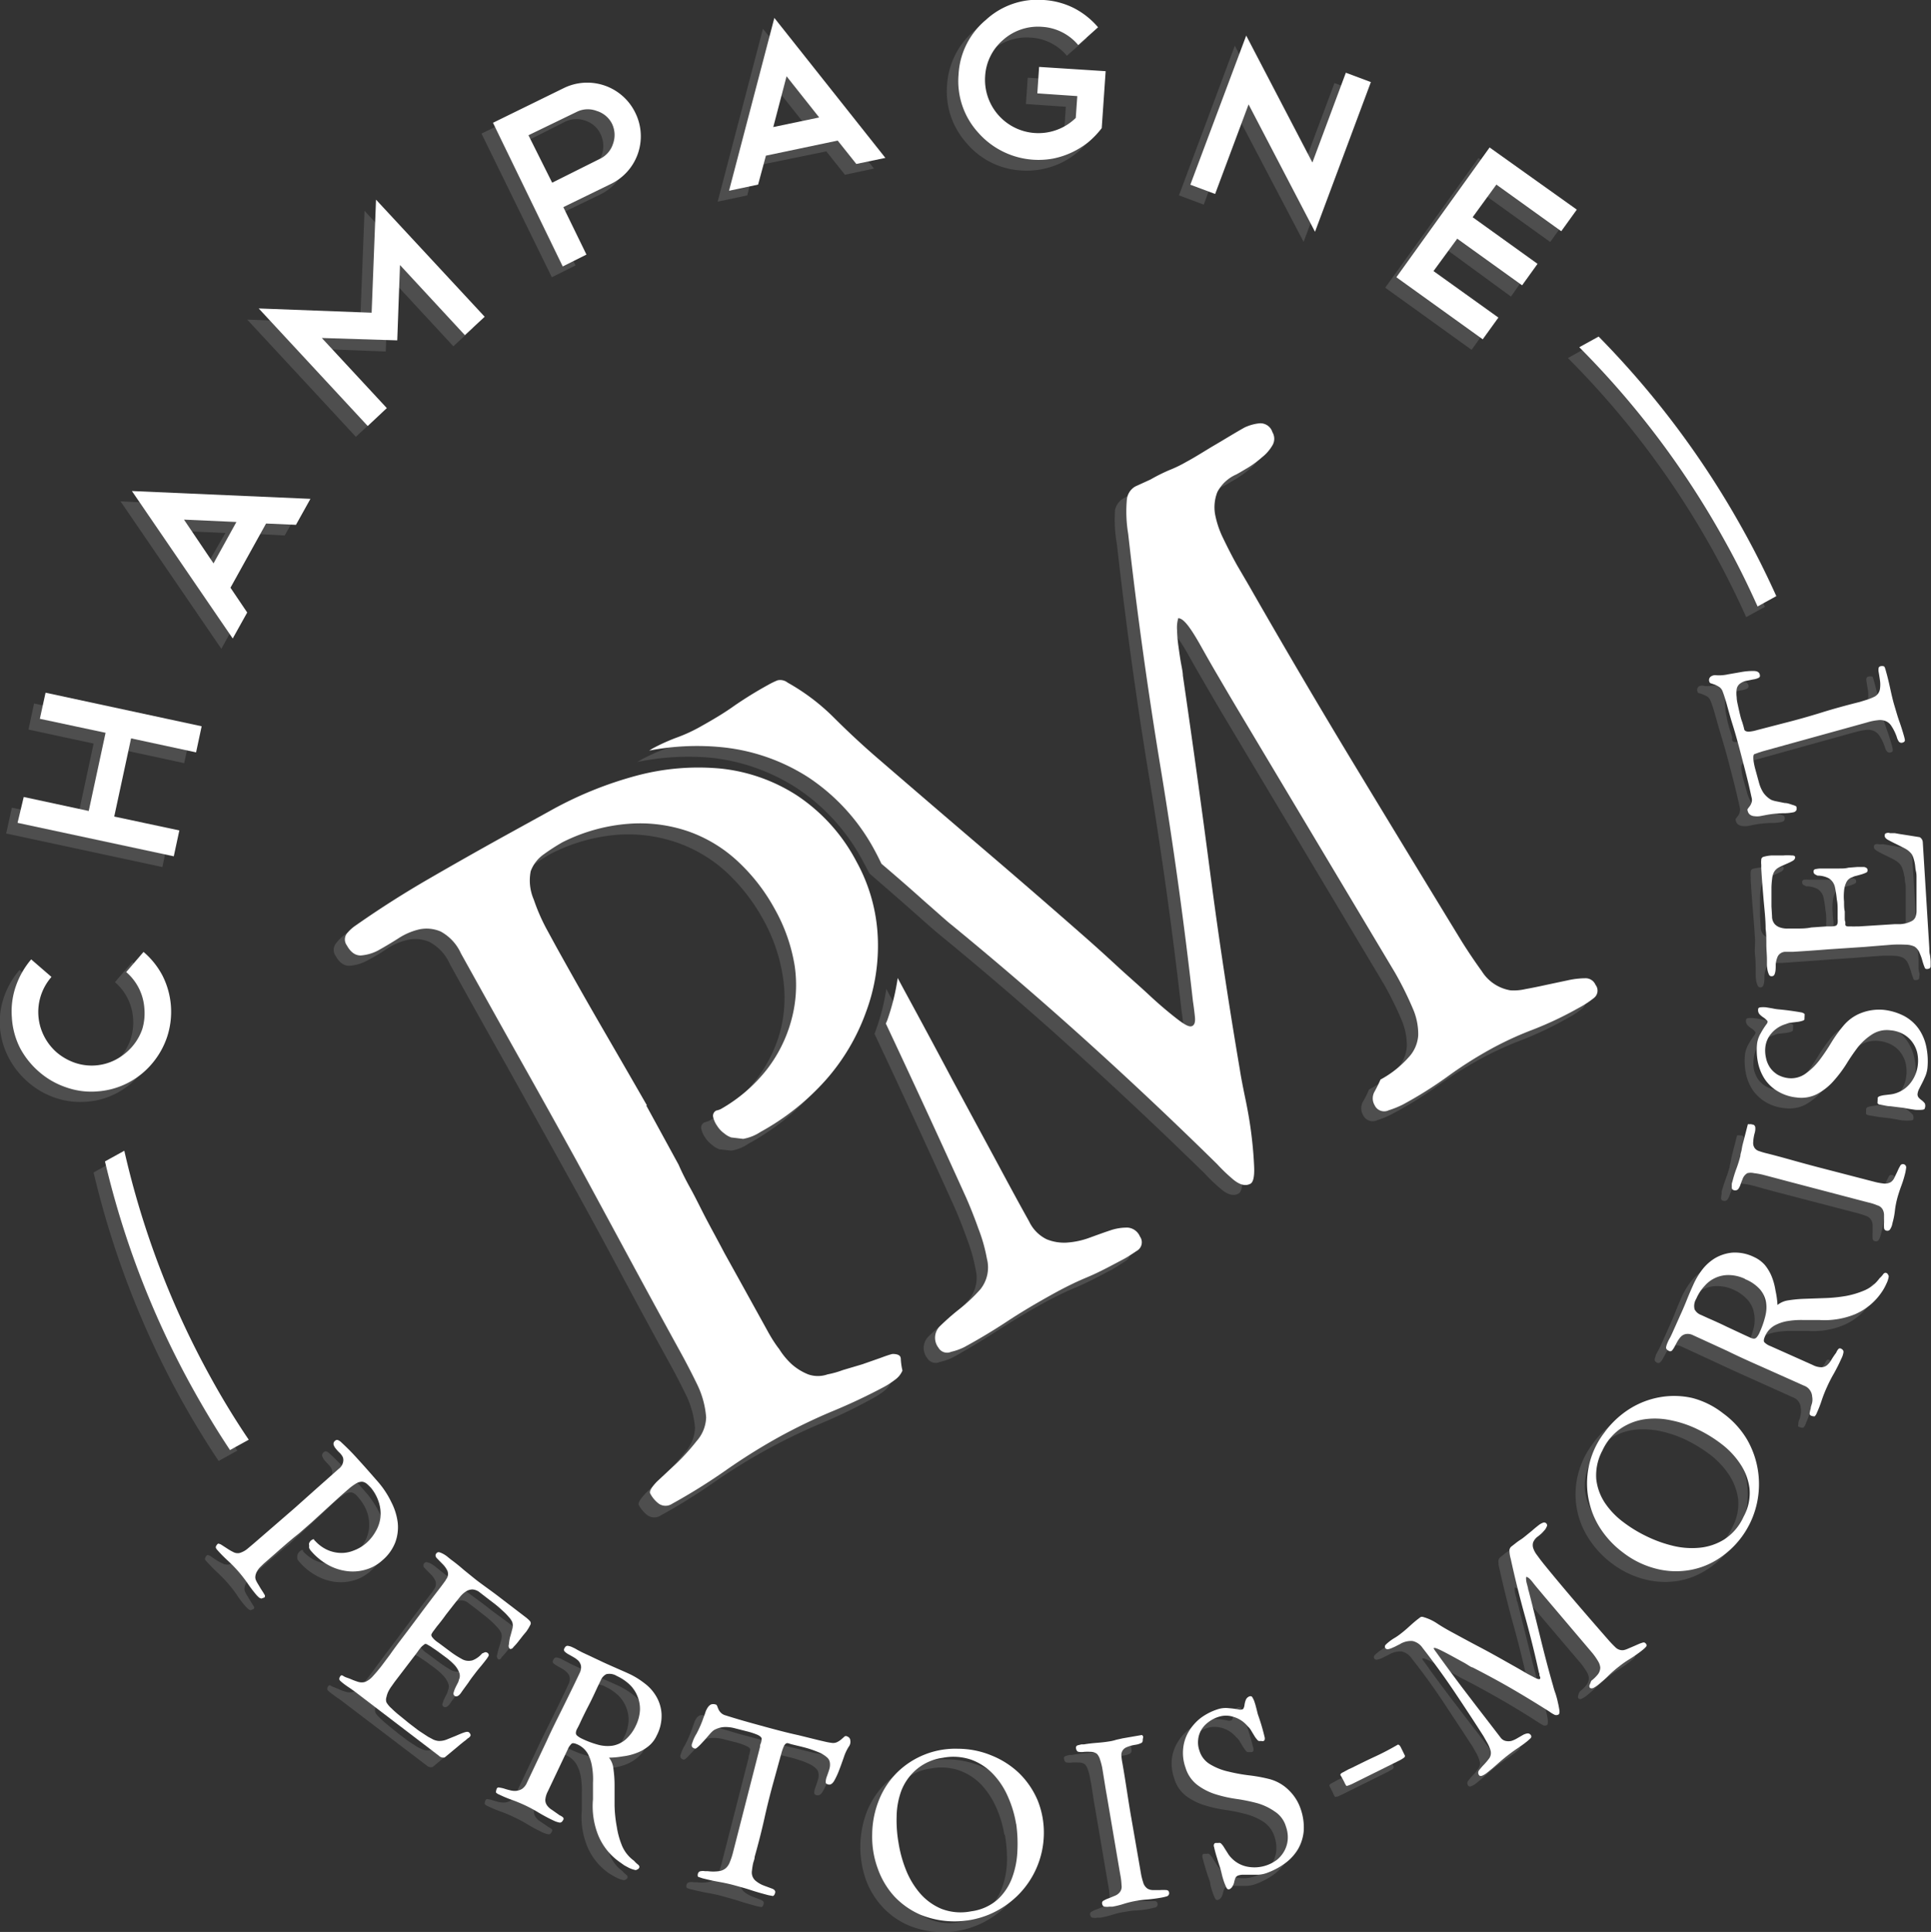
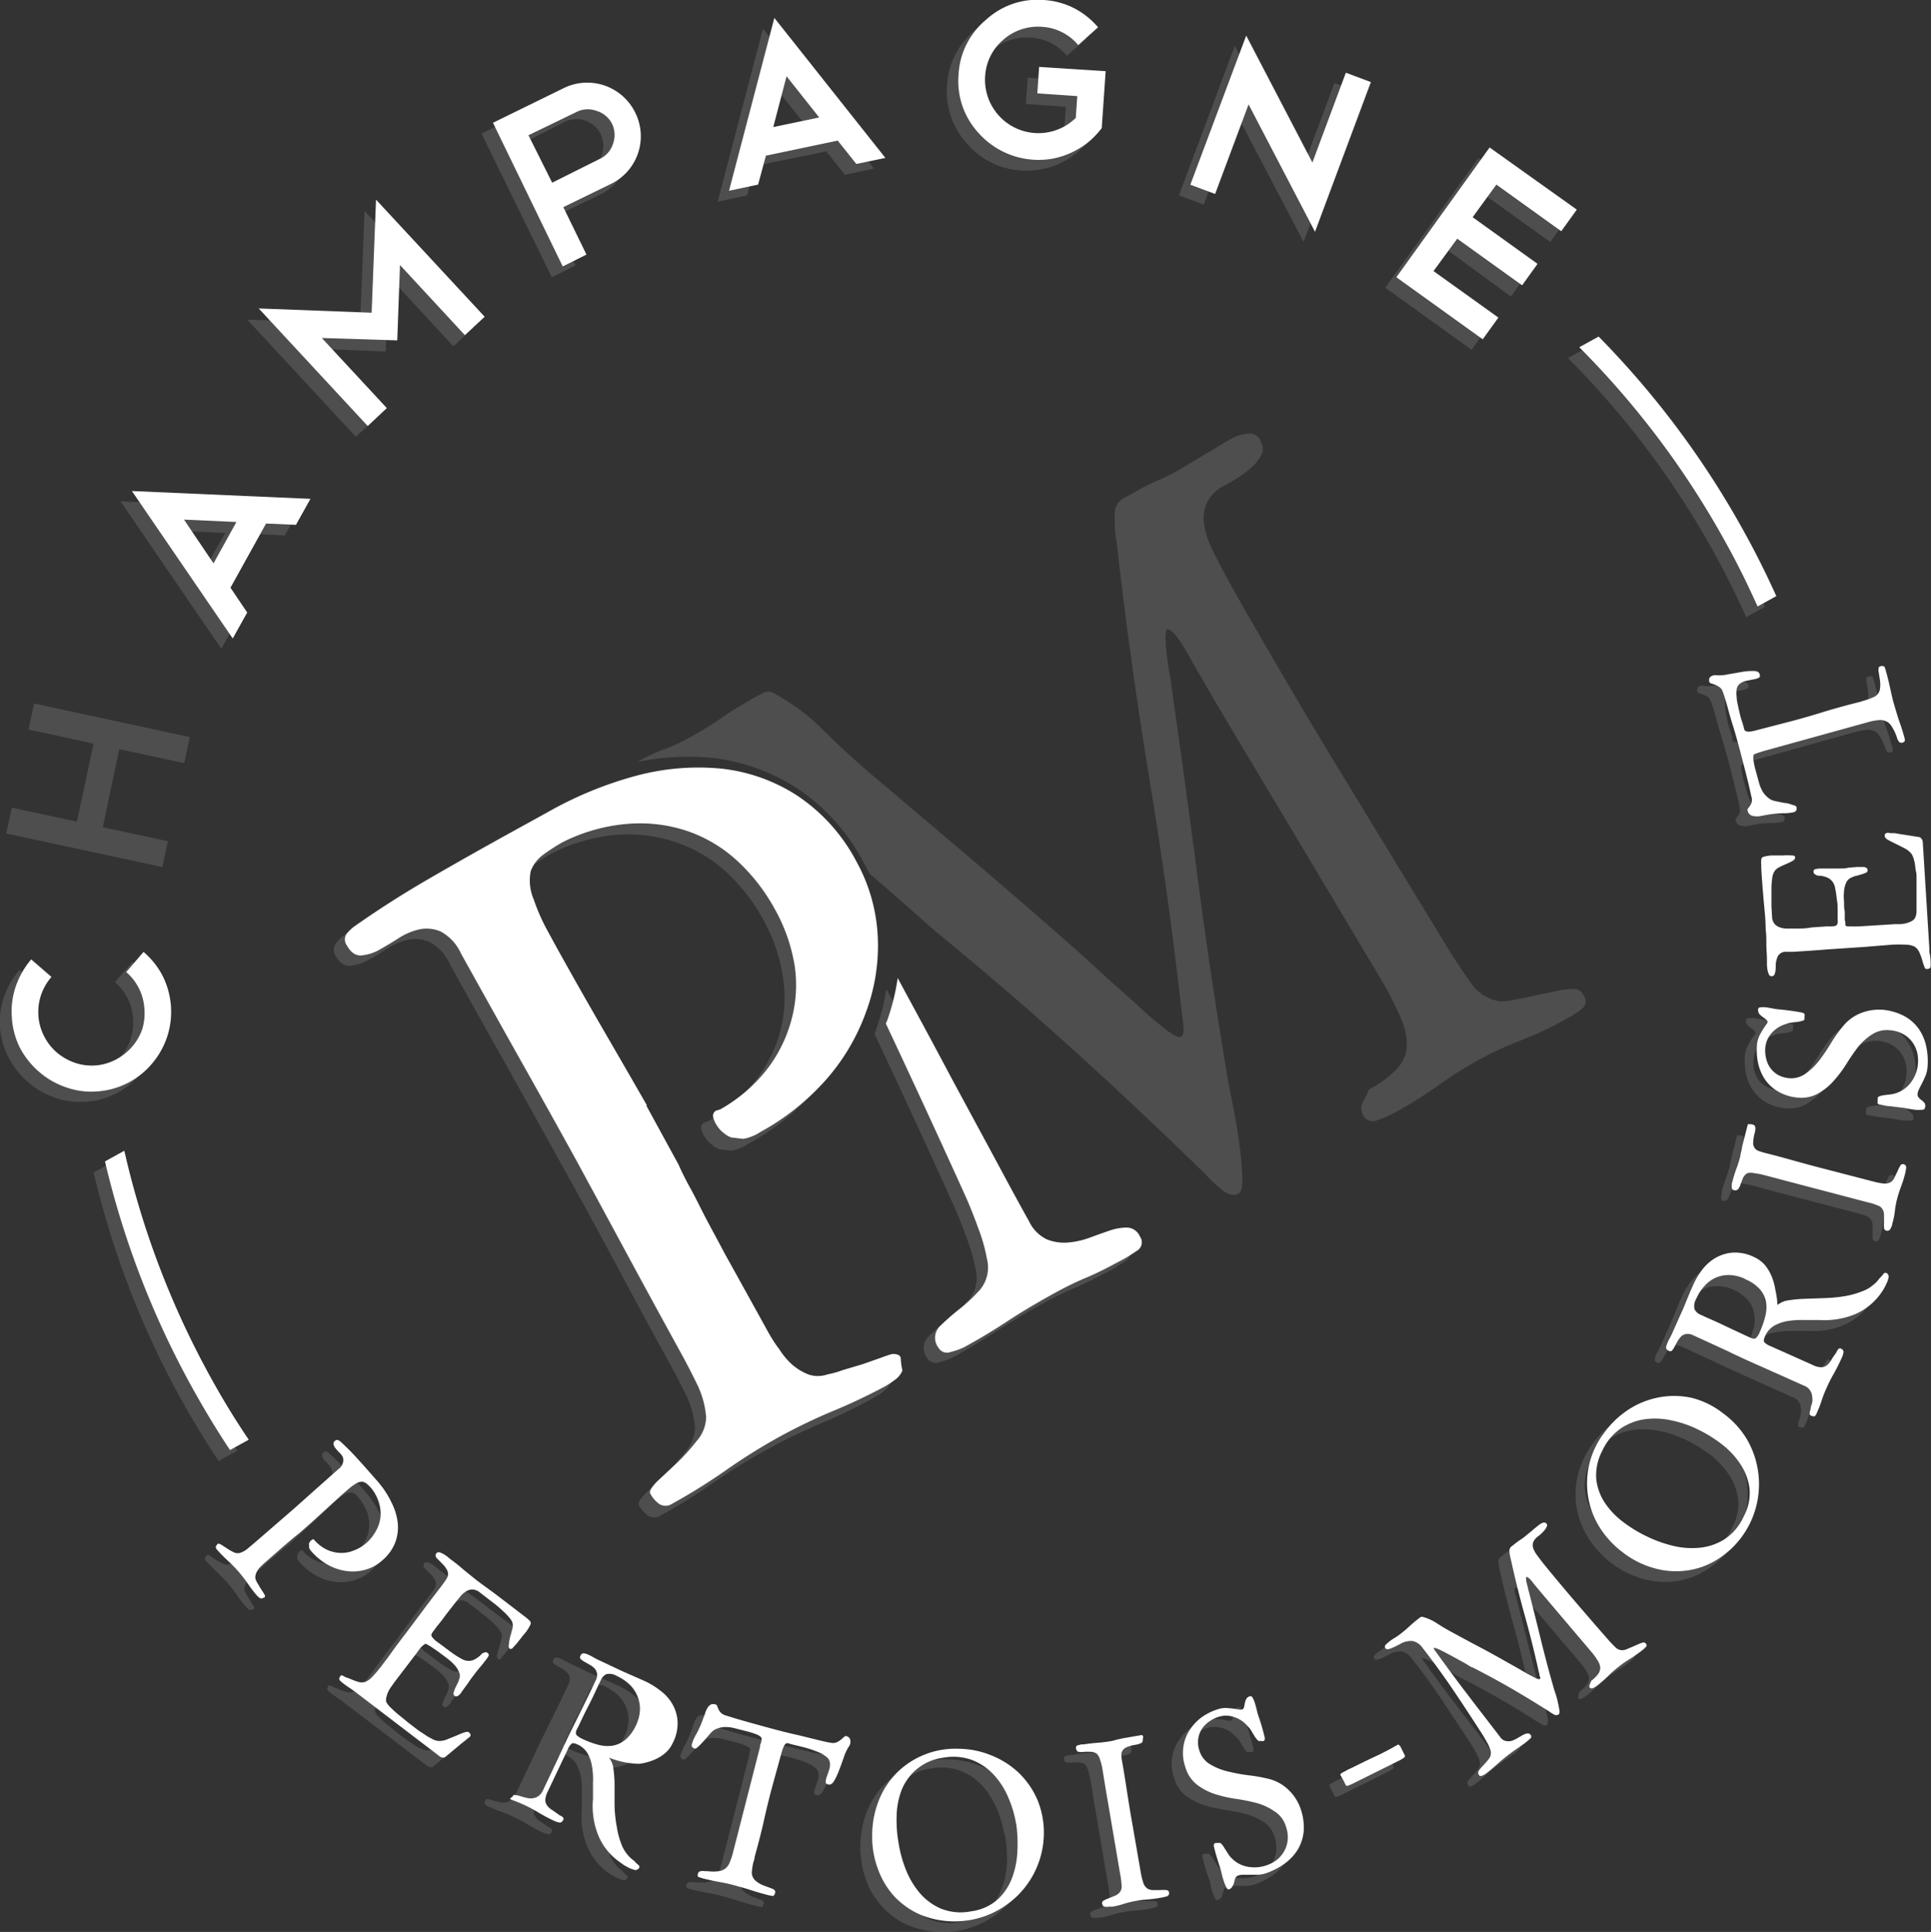
<svg xmlns="http://www.w3.org/2000/svg" viewBox="0 0 162.79 162.85">
  <rect x="0" y="0" width="162.79" height="162.85" fill="#333333" stroke="none" />
  <defs>
    <style>.cls-1{isolation:isolate;}.cls-2{opacity:0.3;mix-blend-mode:multiply;}.cls-3{fill:#8c8c8c;}.cls-4{fill:#fff;}</style>
  </defs>
  <title>Fichier 2</title>
  <g class="cls-1">
    <g id="Calque_2" data-name="Calque 2">
      <g id="Calque_1-2" data-name="Calque 1">
        <g class="cls-2">
          <path class="cls-3" d="M0,86.66A6.45,6.45,0,0,1,.35,84a6.89,6.89,0,0,1,1.3-2.24l1.7,1.47A4.36,4.36,0,0,0,2.26,86.5,4.48,4.48,0,0,0,3.8,89.57a4.64,4.64,0,0,0,1.49.87,4.37,4.37,0,0,0,1.77.23,4.55,4.55,0,0,0,1.72-.48,4.87,4.87,0,0,0,1.35-1.07A4.32,4.32,0,0,0,11,87.63a4.54,4.54,0,0,0,.22-1.77,4.41,4.41,0,0,0-1.53-3.07l1.46-1.7a6.89,6.89,0,0,1,1.6,2,6.3,6.3,0,0,1,.71,2.56,6.4,6.4,0,0,1-.34,2.66,7.24,7.24,0,0,1-1.29,2.24,6.88,6.88,0,0,1-2,1.6,6.29,6.29,0,0,1-2.58.72,6.45,6.45,0,0,1-2.62-.34,6.8,6.8,0,0,1-2.25-1.3,6.92,6.92,0,0,1-1.61-2A6.62,6.62,0,0,1,0,86.66Z" />
          <path class="cls-3" d="M.52,70.26,1,68.08l5.48,1.18,1.41-6.58L2.4,61.5l.47-2.2L16,62.13l-.47,2.2-5.48-1.18L8.67,69.73l5.48,1.18-.46,2.18Z" />
          <path class="cls-3" d="M21.46,45l-3,5.41,1.41,2.1-1.21,2.18-8.5-12.43L25.2,43,24,45.14ZM17,48.39,19,44.93l-4.43-.2Z" />
          <path class="cls-3" d="M26.17,29.39l5.47,5.91L30,36.82l-9.16-9.88,9.52.36.37-9.53,9.16,9.88-1.67,1.54-5.47-5.91-.23,6.35Z" />
          <path class="cls-3" d="M46.52,18.37l2,4-2,1L40.59,11.26l6.06-2.94a4.49,4.49,0,0,1,6,2.09,4.47,4.47,0,0,1-2.08,6Zm-2.94-6.06,2,4,4.05-2a2.26,2.26,0,0,0,1-3,2.14,2.14,0,0,0-1.29-1.14,2.18,2.18,0,0,0-1.7.09Z" />
          <path class="cls-3" d="M69.66,12.76,63.6,14,63,16.47,60.5,17,64.32,2.42l9.36,11.79-2.45.52Zm-5.43-1.14,3.87-.82L65.35,7.34Z" />
          <path class="cls-3" d="M87,.92a6.77,6.77,0,0,1,2.58.7,7,7,0,0,1,2.05,1.6L89.94,4.7a4.26,4.26,0,0,0-3.07-1.53,4.47,4.47,0,0,0-4.78,4.16,4.45,4.45,0,0,0,1.08,3.27,4.41,4.41,0,0,0,3.08,1.51,4.29,4.29,0,0,0,1.9-.27,4.49,4.49,0,0,0,1.58-1L89.85,9l-3.36-.23.15-2.22,5.61.38-.33,4.8a7.13,7.13,0,0,1-1.16,1.17,6.48,6.48,0,0,1-1.39.87,6.73,6.73,0,0,1-3.27.6,6.49,6.49,0,0,1-4.61-2.3,6.51,6.51,0,0,1-1.65-4.88,6.53,6.53,0,0,1,2.3-4.61A6.44,6.44,0,0,1,87,.92Z" />
          <path class="cls-3" d="M104.1,3.85l5.58,10.7L112.5,7l2.11.78L109.9,20.39v0l0,0L104.3,9.71l-2.82,7.54-2.09-.78Z" />
          <path class="cls-3" d="M132,18.57l-1.31,1.83-5.47-3.93-2,2.74,5.47,3.93L127.38,25,121.91,21l-2,2.73,5.46,3.93-1.31,1.83-7.28-5.24,7.86-10.93Z" />
          <path class="cls-3" d="M29.92,131a4.1,4.1,0,0,0,.8-1,3,3,0,0,0,.39-1.15,3.37,3.37,0,0,0-.12-1.25,3.58,3.58,0,0,0-.69-1.26A3.22,3.22,0,0,0,30,126a.75.75,0,0,0-.41-.2A1,1,0,0,0,29,126a4.2,4.2,0,0,0-.57.42l-.29.25L26.73,128l-1.41,1.29h0l-1,.93c-.11.08-.26.19-.44.34l-.56.48-.6.51-.52.46-.87.77-.33.31a1.61,1.61,0,0,0-.25.35,1.2,1.2,0,0,0-.13.39.59.59,0,0,0,.07.4,1.82,1.82,0,0,0,.16.29l.22.37.21.34c.07.1.11.17.14.22s0,.17-.06.19l-.23.09a.51.51,0,0,1-.22-.11l-.19-.19c-.26-.3-.52-.62-.76-1a10.47,10.47,0,0,0-.78-1,11.43,11.43,0,0,0-.91-.93q-.47-.44-.9-.93a.22.22,0,0,1-.07-.26.53.53,0,0,1,.17-.23s.12,0,.26.08l.47.32a4.4,4.4,0,0,0,.56.31.84.84,0,0,0,.52.09,1.89,1.89,0,0,0,.64-.34c.21-.16.4-.32.58-.48.56-.5,1.14-1,1.71-1.49s1.15-1,1.72-1.49l1.86-1.65,1.86-1.66a1,1,0,0,0,.35-.51.76.76,0,0,0-.05-.45,1.64,1.64,0,0,0-.29-.39c-.12-.12-.23-.24-.32-.35a1,1,0,0,1-.18-.34.31.31,0,0,1,.14-.32.21.21,0,0,1,.23-.06,1,1,0,0,1,.22.14c.45.41.87.84,1.28,1.28s.81.89,1.21,1.34l.71.81A8.24,8.24,0,0,1,32,127.55a5.07,5.07,0,0,1,.53,1.7,3.67,3.67,0,0,1-.21,1.67,3.73,3.73,0,0,1-1.08,1.51,3.6,3.6,0,0,1-1.45.8,4,4,0,0,1-1.58.11,4.38,4.38,0,0,1-1.56-.53,5.15,5.15,0,0,1-1.37-1.1c-.14-.17-.22-.27-.22-.33s0-.13,0-.24a.9.9,0,0,1,.05-.16.59.59,0,0,1,.13-.18.42.42,0,0,1,.16-.12.14.14,0,0,1,.15,0s0,.08,0,.09a3.36,3.36,0,0,0,1,.75,3,3,0,0,0,1.11.29,3,3,0,0,0,1.14-.19A3.57,3.57,0,0,0,29.92,131Z" />
          <path class="cls-3" d="M42,139.86a.33.33,0,0,1-.09-.37,4.55,4.55,0,0,1,.15-.58c.07-.22.13-.44.19-.66a1,1,0,0,0,0-.61,1.9,1.9,0,0,0-.29-.43c-.15-.16-.31-.34-.51-.52s-.4-.36-.63-.53l-.63-.5-.66-.5a1,1,0,0,0-.64-.26,1.06,1.06,0,0,0-.54.16,2.39,2.39,0,0,0-.48.43c-.16.18-.3.36-.43.53l-.77,1-.77,1-.26.34a2.11,2.11,0,0,0-.22.34.5.5,0,0,0,.1.24,2.72,2.72,0,0,0,.24.24,1.86,1.86,0,0,0,.28.21l.23.17.83.62a9.4,9.4,0,0,0,.88.57,1.18,1.18,0,0,0,.94.11,1.93,1.93,0,0,0,.78-.56l.23-.1a.24.24,0,0,1,.24.05.2.2,0,0,1,.07.29l-.23.32c-.16.21-.33.42-.5.62l-.49.62-.47.64c-.14.21-.3.43-.46.64l-.13.19a.91.91,0,0,1-.18.21.39.39,0,0,1-.2.12.24.24,0,0,1-.21-.05.23.23,0,0,1-.06-.26,2.22,2.22,0,0,1,.14-.38c.06-.14.13-.27.2-.4a1.17,1.17,0,0,0,.11-.31.76.76,0,0,0,0-.66,2,2,0,0,0-.44-.64,4.79,4.79,0,0,0-.67-.59l-.66-.49-.2-.14-.27-.18-.28-.18-.21-.11a.2.2,0,0,0-.23,0,2.71,2.71,0,0,0-.25.24l-.24.29-.15.22-1.81,2.38c-.08.11-.18.23-.27.37a4,4,0,0,0-.27.44,1.74,1.74,0,0,0-.16.47.69.69,0,0,0,0,.45,2,2,0,0,0,.35.42q.27.27.6.54c.22.18.43.36.64.52l.44.36.47.35c.13.1.28.21.45.32l.48.31a2.91,2.91,0,0,0,.46.24,1.19,1.19,0,0,0,.4.12,1.76,1.76,0,0,0,.71-.13c.27-.09.53-.2.78-.31s.48-.2.68-.27.35-.08.43,0,.16.18.12.27a.49.49,0,0,1-.23.22l-.14.12a1,1,0,0,1-.17.13l-.31.26-.55.45-.77.65a.52.52,0,0,1-.51-.11l-7.11-5.41a4.91,4.91,0,0,0-.44-.31l-.45-.33a2.69,2.69,0,0,1-.32-.27c-.1-.09-.1-.21,0-.36s.17-.09.32,0l.55.22a3.51,3.51,0,0,0,.64.24,1,1,0,0,0,.61,0,1.79,1.79,0,0,0,.61-.46,11.25,11.25,0,0,0,.73-.86c.25-.33.5-.67.74-1l.66-.89c.62-.81,1.23-1.63,1.83-2.44s1.21-1.62,1.83-2.43l.21-.27.1-.14.09-.14a.73.73,0,0,0,.12-.73,1.83,1.83,0,0,0-.42-.58l-.47-.48a.29.29,0,0,1-.05-.41.24.24,0,0,1,.27-.09,1.73,1.73,0,0,1,.36.15,3.88,3.88,0,0,1,.38.27l.32.26,1,.8q.49.42,1,.81c.69.53,1.38,1,2.06,1.54s1.36,1,2.05,1.53l.17.12a2.81,2.81,0,0,1,.31.29.28.28,0,0,1,.08.3,4.14,4.14,0,0,1-.37.6l-.25.32-.36.45a5.06,5.06,0,0,1-.47.54C42.22,139.86,42.1,139.92,42,139.86Z" />
          <path class="cls-3" d="M50.38,149.07a1.67,1.67,0,0,1,.37.91,11.7,11.7,0,0,1,.1,1.42c0,.54,0,1.1,0,1.7a12.79,12.79,0,0,0,.15,1.76,7.5,7.5,0,0,0,.46,1.61,3.07,3.07,0,0,0,1,1.24,2.34,2.34,0,0,0,.32.31.23.23,0,0,1,.11.29.48.48,0,0,1-.28.18,2.22,2.22,0,0,1-.65-.22l-.33-.18-.28-.17a5.2,5.2,0,0,1-1.87-2.34,6.56,6.56,0,0,1-.43-3q0-.68,0-1.38a7.11,7.11,0,0,0-.07-1.32,3.35,3.35,0,0,0-.36-1.12,1.89,1.89,0,0,0-.89-.8c-.23-.11-.39-.13-.49-.06a1.36,1.36,0,0,0-.33.51L45.22,152a1.75,1.75,0,0,0-.21.72.83.83,0,0,0,.16.47,1.42,1.42,0,0,0,.4.36l.57.39a.42.42,0,0,0,.13.08,1.43,1.43,0,0,1,.24.16.17.17,0,0,1,0,.23q-.1.24-.3.21a2.53,2.53,0,0,1-.54-.19c-.41-.2-.81-.41-1.2-.65s-.79-.44-1.19-.63a10.24,10.24,0,0,0-1.08-.45,11,11,0,0,1-1.07-.45.67.67,0,0,1-.27-.18c0-.05,0-.15.06-.31a.18.18,0,0,1,.22-.1,1.84,1.84,0,0,1,.38.09l.49.14a1.91,1.91,0,0,0,.53.05,1.17,1.17,0,0,0,.51-.16,1,1,0,0,0,.4-.5l1.67-3.52c.46-1,.93-1.93,1.4-2.88s.94-1.91,1.39-2.88a1,1,0,0,0,.12-.59.79.79,0,0,0-.23-.43,1.78,1.78,0,0,0-.4-.31l-.44-.25a1.91,1.91,0,0,1-.32-.23.23.23,0,0,1,0-.27c.08-.16.18-.23.31-.2a1.63,1.63,0,0,1,.39.13l.38.2.38.2,1.48.7q.66.32,1.32.6c.45.19.89.39,1.32.59a6.37,6.37,0,0,1,1.15.72,3.8,3.8,0,0,1,1,1.11,3.29,3.29,0,0,1,.45,1.48,3.6,3.6,0,0,1-.41,1.84,2.52,2.52,0,0,1-.71.9,3.55,3.55,0,0,1-1,.57,6.33,6.33,0,0,1-1.14.28A8.9,8.9,0,0,1,50.38,149.07Zm2.26-2.7a3.38,3.38,0,0,0,.35-1.3,2.87,2.87,0,0,0-.2-1.15,3,3,0,0,0-.66-1,4,4,0,0,0-1.08-.73,1.19,1.19,0,0,0-.89-.16,1,1,0,0,0-.48.54l-.28.58c-.22.45-.46,1-.75,1.53s-.53,1.07-.74,1.53c-.08.17-.16.31-.22.43a.94.94,0,0,0-.11.32.32.32,0,0,0,.11.26,1.54,1.54,0,0,0,.43.26,8.11,8.11,0,0,0,1.33.5,2.91,2.91,0,0,0,1.23.08,2.23,2.23,0,0,0,1.08-.5A3.43,3.43,0,0,0,52.64,146.37Z" />
          <path class="cls-3" d="M70.59,148.14a3.85,3.85,0,0,0-.41.88c-.13.38-.26.74-.4,1.1a5.54,5.54,0,0,1-.43.91c-.14.24-.31.34-.49.3s-.22-.12-.22-.24a1.48,1.48,0,0,1,.11-.44c.06-.18.13-.37.19-.57a1.29,1.29,0,0,0,.06-.61.72.72,0,0,0-.27-.45,1.92,1.92,0,0,0-.58-.36,5.09,5.09,0,0,0-.75-.29c-.27-.09-.53-.17-.77-.23l-.5-.12-.37-.08-.24-.07a.23.23,0,0,0-.21,0,.65.65,0,0,0-.2.26,2.9,2.9,0,0,0-.21.62L64.29,151c-.3,1.07-.57,2.14-.81,3.23s-.52,2.16-.82,3.23c0,.19-.1.39-.14.58a3.1,3.1,0,0,0-.09.61.9.9,0,0,0,.28.8,2.61,2.61,0,0,0,.72.42l.7.27c.21.08.29.19.25.34s-.11.28-.2.27a2.54,2.54,0,0,1-.37-.07c-.49-.13-1-.27-1.45-.42s-1-.29-1.45-.42-.88-.21-1.32-.29-.88-.18-1.32-.29c-.1,0-.2-.06-.3-.09s-.13-.13-.1-.26a.3.3,0,0,1,.24-.25,1.1,1.1,0,0,1,.36,0,1,1,0,0,0,.25,0,3.18,3.18,0,0,0,.9,0,1,1,0,0,0,.57-.24,1.22,1.22,0,0,0,.37-.52,5.28,5.28,0,0,0,.28-.85l2.27-8.87c0-.06,0-.17.08-.34l.06-.34c0-.12-.12-.23-.37-.34a5.34,5.34,0,0,0-.8-.28l-1.14-.29a3,3,0,0,0-.85-.09,1.44,1.44,0,0,0-1.21.6l-.47.53-.47.5c-.15.14-.25.21-.3.2a.46.46,0,0,1-.25-.15.33.33,0,0,1,0-.3,3.18,3.18,0,0,1,.36-.79,10.07,10.07,0,0,0,.61-1.42l.15-.42a1.42,1.42,0,0,1,.19-.39.65.65,0,0,1,.27-.25.51.51,0,0,1,.39,0,.2.2,0,0,1,.14.13,1.63,1.63,0,0,0,.1.25,1,1,0,0,0,.19.3.85.85,0,0,0,.4.24l2.23.66,2.25.6,1.7.42c.54.12,1.11.26,1.7.41l.56.14.57.09a.7.7,0,0,0,.41-.07,1.85,1.85,0,0,0,.33-.21l.25-.22c.07-.06.13-.09.19-.07a.38.38,0,0,1,.34.34A.71.71,0,0,1,70.59,148.14Z" />
          <path class="cls-3" d="M87,155.54a7,7,0,0,1-.62,2.85,7.3,7.3,0,0,1-1.63,2.34,7.62,7.62,0,0,1-2.4,1.57,7.53,7.53,0,0,1-5.75,0,6.48,6.48,0,0,1-2.19-1.54,6.83,6.83,0,0,1-1.41-2.3,8.35,8.35,0,0,1,.1-5.8A6.91,6.91,0,0,1,77,148.81a7.07,7.07,0,0,1,2.86-.51,7.79,7.79,0,0,1,2.82.57,7.08,7.08,0,0,1,3.87,3.76A7.08,7.08,0,0,1,87,155.54Zm-2.33-.89a9.59,9.59,0,0,0-.7-2.32,6.75,6.75,0,0,0-1.26-1.91,4.93,4.93,0,0,0-1.83-1.18,4.67,4.67,0,0,0-2.38-.17,4.2,4.2,0,0,0-3.46,2.75,6.45,6.45,0,0,0-.42,2.18,11,11,0,0,0,.17,2.24,9.69,9.69,0,0,0,.61,2.24,6.83,6.83,0,0,0,1.19,2,4.77,4.77,0,0,0,1.81,1.32A4.49,4.49,0,0,0,81,162a4.22,4.22,0,0,0,2.24-1,4.83,4.83,0,0,0,1.22-1.83,7,7,0,0,0,.43-2.26A11.23,11.23,0,0,0,84.71,154.65Z" />
          <path class="cls-3" d="M95.38,147.48a.29.29,0,0,1-.14.35,1.59,1.59,0,0,1-.45.14,3.56,3.56,0,0,0-.77.21.83.83,0,0,0-.37.31.81.81,0,0,0-.07.44,5.28,5.28,0,0,0,.08.58c.14.78.26,1.56.38,2.34s.24,1.55.37,2.33l.83,4.76a5.88,5.88,0,0,0,.17.66.87.87,0,0,0,.37.53.91.91,0,0,0,.49.12h.58l.49,0a.23.23,0,0,1,.24.19.27.27,0,0,1-.21.35l-.55.13a9.38,9.38,0,0,1-1,.12c-.36,0-.71.07-1.06.13a6,6,0,0,0-1,.24,8.69,8.69,0,0,1-1,.24l-.26,0a.92.92,0,0,1-.37,0c-.13,0-.2-.11-.23-.26a.23.23,0,0,1,.15-.26,2.09,2.09,0,0,1,.42-.19l.51-.2a1,1,0,0,0,.42-.32.74.74,0,0,0,.14-.57,5.59,5.59,0,0,0-.08-.74l-.07-.4-1.11-6.52c-.06-.33-.11-.64-.16-1l-.15-.93-.07-.35a4,4,0,0,0-.17-.68,1.25,1.25,0,0,0-.26-.5.85.85,0,0,0-.53-.16,4.93,4.93,0,0,0-.55,0,1.58,1.58,0,0,1-.45,0c-.13,0-.21-.13-.24-.31a.19.19,0,0,1,.14-.24l.32-.09.21,0c.36-.06.72-.11,1.1-.14a10,10,0,0,0,1.1-.13l.53-.12.54-.12,1.62-.29a.44.44,0,0,1,.1.12Z" />
          <path class="cls-3" d="M102.66,160.16c-.09,0-.17,0-.24-.17a4,4,0,0,1-.21-.52,5.38,5.38,0,0,1-.18-.64c0-.22-.1-.39-.14-.53q-.17-.47-.27-.84c-.08-.26-.16-.54-.24-.86a.4.4,0,0,1,0-.25.18.18,0,0,1,.12-.09l.14,0,.12,0a.22.22,0,0,1,.25.09,1.89,1.89,0,0,1,.25.33l.28.44a1.72,1.72,0,0,0,.29.38,2.47,2.47,0,0,0,1.36.76,3,3,0,0,0,1.55-.08,3.13,3.13,0,0,0,.94-.5,2.45,2.45,0,0,0,.64-.76,2.33,2.33,0,0,0,.28-1,3,3,0,0,0-.15-1.08,2.36,2.36,0,0,0-.93-1.27,5.11,5.11,0,0,0-1.48-.65,14.78,14.78,0,0,0-1.76-.36,10.88,10.88,0,0,1-1.77-.4,5.18,5.18,0,0,1-1.52-.77,2.9,2.9,0,0,1-1-1.48,3.82,3.82,0,0,1-.2-1.64,3.54,3.54,0,0,1,.49-1.41,3.77,3.77,0,0,1,1-1.12,5.17,5.17,0,0,1,1.46-.75,2.34,2.34,0,0,1,.91-.08,5.42,5.42,0,0,1,.92.14q.24,0,.3-.09a1.25,1.25,0,0,0,.1-.34,1.63,1.63,0,0,1,.11-.42.5.5,0,0,1,.35-.29c.08,0,.16,0,.22.12a2.93,2.93,0,0,1,.18.42c.05.17.1.35.14.53s.09.35.13.48c.22.62.4,1.25.56,1.89a.43.43,0,0,1,0,.24.18.18,0,0,1-.11.1l-.15,0-.13,0a.23.23,0,0,1-.23-.1,2.65,2.65,0,0,1-.25-.35c-.09-.14-.18-.28-.26-.43a1.42,1.42,0,0,0-.31-.37,2.43,2.43,0,0,0-1.19-.78,2.17,2.17,0,0,0-1.26,0,2.81,2.81,0,0,0-.84.44,2.45,2.45,0,0,0-.6.65,2,2,0,0,0-.27.83,2,2,0,0,0,.11.94,2,2,0,0,0,.92,1.16,5.63,5.63,0,0,0,1.55.61c.57.13,1.17.24,1.79.32a11.72,11.72,0,0,1,1.66.31,3.61,3.61,0,0,1,1.61.92,4,4,0,0,1,1,1.58,4.54,4.54,0,0,1,.25,1.84,3.47,3.47,0,0,1-.47,1.54,4,4,0,0,1-1.09,1.21,6.42,6.42,0,0,1-1.63.84,2.7,2.7,0,0,1-.67.12h-.61l-.55,0a1.27,1.27,0,0,0-.45.05.41.41,0,0,0-.28.22,2.31,2.31,0,0,0-.1.34,1.4,1.4,0,0,1-.13.34A.6.6,0,0,1,102.66,160.16Z" />
          <path class="cls-3" d="M112.07,150.53c0-.05,0-.13.21-.22l.48-.27.29-.14L115,149c.65-.31,1.29-.64,1.91-1,.07,0,.15.06.26.26l.33.68s0,.12-.12.2l-.37.21-3.83,1.9-.41.19c-.15,0-.22.07-.24,0a1.77,1.77,0,0,1-.15-.28C112.32,151,112.22,150.83,112.07,150.53Z" />
          <path class="cls-3" d="M129.42,129.34a.28.28,0,0,1,0,.28,1,1,0,0,1-.21.32,2.76,2.76,0,0,1-.3.29l-.24.21a1,1,0,0,0-.38.47.87.87,0,0,0,0,.48,1.8,1.8,0,0,0,.24.48,5.6,5.6,0,0,0,.36.49l.29.38c.91,1.11,1.81,2.19,2.7,3.22l2.8,3.24c.15.17.33.35.53.54a.8.8,0,0,0,.68.26,1.55,1.55,0,0,0,.33-.1l.47-.2.48-.21a1.82,1.82,0,0,1,.4-.13.21.21,0,0,1,.22.09.19.19,0,0,1,0,.28,2.16,2.16,0,0,1-.27.25l-.15.12a9.79,9.79,0,0,1-.91.63,8.62,8.62,0,0,0-.91.63,10.06,10.06,0,0,0-.92.81c-.3.28-.6.55-.92.8a2.32,2.32,0,0,1-.32.2c-.14.08-.24.07-.32,0a.27.27,0,0,1,0-.3c0-.1.08-.2.11-.29a3,3,0,0,0,.59-.58.93.93,0,0,0,.18-.52,1.23,1.23,0,0,0-.18-.55,6.59,6.59,0,0,0-.47-.68l-4.08-4.8q-.33-.37-.57-.69l-.42-.51c-.23-.3-.41-.44-.53-.43a.74.74,0,0,0,0,.26,2.21,2.21,0,0,0,.06.34,3.57,3.57,0,0,0,.1.35c0,.11,0,.19.06.25.35,1.39.69,2.74,1,4s.67,2.65,1.06,4c0,.16.1.36.19.61a6.77,6.77,0,0,1,.2.74,4.65,4.65,0,0,1,.12.66c0,.19,0,.32-.05.36a.33.33,0,0,1-.41,0,3.07,3.07,0,0,1-.38-.23c-1.06-.68-2.12-1.33-3.19-1.94s-2.17-1.22-3.29-1.78l-.66-.37-1.06-.59c-.38-.2-.72-.38-1-.52s-.49-.2-.54-.16.08.18.3.48.49.7.84,1.17l1.19,1.59,1.29,1.69,1.18,1.53c.36.47.63.83.83,1.08a.66.66,0,0,0,.43.29,1.15,1.15,0,0,0,.48,0,2.89,2.89,0,0,0,.49-.21l.45-.27a1.42,1.42,0,0,1,.39-.14.28.28,0,0,1,.3.11.22.22,0,0,1,0,.33l-.28.24c-.26.2-.52.39-.79.57s-.53.37-.79.57-.62.51-.92.77-.6.53-.92.77a1.38,1.38,0,0,1-.29.17c-.14.07-.23.06-.3,0a.33.33,0,0,1,0-.45,5,5,0,0,1,.4-.47,3.34,3.34,0,0,0,.44-.54.73.73,0,0,0,.09-.68,2.74,2.74,0,0,0-.25-.6l-.33-.58q-1.22-1.87-2.48-3.77t-2.65-3.65a1.4,1.4,0,0,0-.84-.59,1.82,1.82,0,0,0-1.07.26l-.26.13-.36.18a1.75,1.75,0,0,1-.35.11.22.22,0,0,1-.24-.05.22.22,0,0,1,0-.32,2.6,2.6,0,0,1,.27-.24,5.05,5.05,0,0,1,.5-.35,5.16,5.16,0,0,0,.51-.35c.26-.2.5-.41.73-.62s.47-.42.73-.62a1.5,1.5,0,0,1,.2-.14.25.25,0,0,1,.23,0,4.13,4.13,0,0,1,1.13.52c.37.24.73.46,1.09.65l2.52,1.37c.84.44,1.69.91,2.55,1.39l.71.41.78.45.68.35c.19.09.31.12.36.08s.06-.11,0-.23-.05-.21-.07-.3c-.36-1.62-.75-3.22-1.19-4.8s-.84-3.19-1.2-4.8a2.43,2.43,0,0,1-.1-.72.42.42,0,0,1,.18-.32l.31-.25a3,3,0,0,1,.41-.29l.36-.26.63-.52.62-.52a2.15,2.15,0,0,1,.31-.16A.25.25,0,0,1,129.42,129.34Z" />
          <path class="cls-3" d="M144.31,120.05a7.19,7.19,0,0,1,1.95,2.17,7.41,7.41,0,0,1,1,2.69,7.74,7.74,0,0,1-.13,2.87,7.3,7.3,0,0,1-1.27,2.69,7.07,7.07,0,0,1-2.12,1.94,6.45,6.45,0,0,1-2.53.89,6.91,6.91,0,0,1-2.7-.21,7.74,7.74,0,0,1-2.62-1.3,8,8,0,0,1-2-2.17,6.81,6.81,0,0,1-.86-5.32,7.12,7.12,0,0,1,1.26-2.62,7.7,7.7,0,0,1,2.11-2,7.27,7.27,0,0,1,2.56-1,6.9,6.9,0,0,1,2.75.07A6.8,6.8,0,0,1,144.31,120.05Zm-2.08,1.37a9.64,9.64,0,0,0-2.3-.79,6.79,6.79,0,0,0-2.28-.09,4.87,4.87,0,0,0-2,.79,4.6,4.6,0,0,0-1.52,1.84,4.32,4.32,0,0,0-.52,2.4,4.43,4.43,0,0,0,.72,2,6.47,6.47,0,0,0,1.53,1.61,10.37,10.37,0,0,0,1.91,1.18,10.13,10.13,0,0,0,2.18.82,7,7,0,0,0,2.31.19,4.8,4.8,0,0,0,2.13-.7,4.47,4.47,0,0,0,1.64-1.91,4.18,4.18,0,0,0,.5-2.4,4.85,4.85,0,0,0-.78-2.06,7.08,7.08,0,0,0-1.57-1.67A12.58,12.58,0,0,0,142.23,121.42Z" />
          <path class="cls-3" d="M148.89,110.93a1.71,1.71,0,0,1,.91-.39,9.7,9.7,0,0,1,1.42-.13l1.7-.06a14.41,14.41,0,0,0,1.75-.19,6.93,6.93,0,0,0,1.6-.49,3,3,0,0,0,1.22-1,2.35,2.35,0,0,0,.3-.33.25.25,0,0,1,.29-.11.54.54,0,0,1,.19.28,2.21,2.21,0,0,1-.21.65l-.17.34-.17.27a5.1,5.1,0,0,1-2.29,1.93,6.67,6.67,0,0,1-3,.49q-.69,0-1.38,0a6.94,6.94,0,0,0-1.32.1,3.38,3.38,0,0,0-1.12.39,1.93,1.93,0,0,0-.78.9c-.1.23-.12.39-.05.49a1.4,1.4,0,0,0,.52.32l3.55,1.6a2,2,0,0,0,.73.19.84.84,0,0,0,.47-.17,1.83,1.83,0,0,0,.35-.41c.1-.17.23-.37.38-.58a.32.32,0,0,0,.08-.13,1,1,0,0,1,.15-.24.18.18,0,0,1,.23,0q.24.1.21.3a2.39,2.39,0,0,1-.18.54,11.65,11.65,0,0,1-.62,1.22c-.22.4-.43.79-.61,1.2a11,11,0,0,0-.42,1.08c-.12.37-.27.73-.42,1.09a.67.67,0,0,1-.18.27c-.05,0-.15,0-.32-.06s-.11-.1-.1-.21,0-.23.08-.39.09-.32.13-.49a1.57,1.57,0,0,0,0-.53,1,1,0,0,0-.17-.5,1,1,0,0,0-.51-.39l-3.55-1.6c-1-.44-1.95-.88-2.91-1.33l-2.9-1.34a1.05,1.05,0,0,0-.6-.1.86.86,0,0,0-.43.23,2.64,2.64,0,0,0-.3.42c-.08.16-.16.3-.24.44a1.06,1.06,0,0,1-.23.32.2.2,0,0,1-.26.05c-.17-.07-.23-.18-.21-.31a2.91,2.91,0,0,1,.12-.39c.06-.13.13-.25.2-.38s.13-.25.19-.38l.67-1.5c.2-.44.39-.88.57-1.34s.37-.89.56-1.33a6.63,6.63,0,0,1,.7-1.16,3.89,3.89,0,0,1,1.08-1,3.42,3.42,0,0,1,1.47-.49A3.66,3.66,0,0,1,147,107a2.36,2.36,0,0,1,.92.69,3.82,3.82,0,0,1,.59,1,5.22,5.22,0,0,1,.3,1.13A7.47,7.47,0,0,1,148.89,110.93Zm-2.74-2.21a3.32,3.32,0,0,0-1.31-.31,2.62,2.62,0,0,0-1.15.22,2.83,2.83,0,0,0-.95.68,4,4,0,0,0-.7,1.09,1.13,1.13,0,0,0-.14.9,1,1,0,0,0,.54.47l.59.26,1.54.71,1.55.72.44.2a.89.89,0,0,0,.31.11.32.32,0,0,0,.26-.12,1.4,1.4,0,0,0,.26-.43,7.76,7.76,0,0,0,.47-1.35,3,3,0,0,0,0-1.23,2.24,2.24,0,0,0-.52-1.06A3.51,3.51,0,0,0,146.15,108.72Z" />
          <path class="cls-3" d="M146.76,95.7c.17,0,.26.13.26.27a1.57,1.57,0,0,1-.06.46,3,3,0,0,0-.12.79.7.7,0,0,0,.13.46.78.78,0,0,0,.37.26l.56.16c.77.2,1.53.4,2.28.62l2.29.62,4.67,1.2a5.09,5.09,0,0,0,.67.12.91.91,0,0,0,.64-.11,1,1,0,0,0,.31-.4c.09-.18.17-.36.25-.53s.15-.31.22-.44a.23.23,0,0,1,.27-.14.27.27,0,0,1,.23.34,5.35,5.35,0,0,1-.11.55,9.1,9.1,0,0,1-.32,1c-.12.33-.23.67-.32,1a7.63,7.63,0,0,0-.19,1,7.63,7.63,0,0,1-.19,1l-.07.25a1,1,0,0,1-.15.34.27.27,0,0,1-.33.1.23.23,0,0,1-.18-.24,3.51,3.51,0,0,1,0-.46c0-.17,0-.35,0-.55a1,1,0,0,0-.11-.52.81.81,0,0,0-.46-.36,7.3,7.3,0,0,0-.71-.23l-.39-.1-6.41-1.67-.93-.25L148,100l-.35-.09a6.15,6.15,0,0,0-.69-.12,1.29,1.29,0,0,0-.56,0,.87.87,0,0,0-.37.41c-.08.17-.14.35-.2.51a1.42,1.42,0,0,1-.2.41.35.35,0,0,1-.38.09.2.2,0,0,1-.16-.23,2.88,2.88,0,0,1,.05-.33l0-.2c.1-.35.21-.71.34-1.06s.24-.7.33-1c0-.17.08-.35.11-.54a4.29,4.29,0,0,1,.11-.54l.41-1.6a.72.72,0,0,1,.3,0Z" />
          <path class="cls-3" d="M161.31,94.31c0,.09-.09.13-.25.14a3.7,3.7,0,0,1-.56,0c-.21,0-.43-.06-.66-.1l-.54-.09-.88-.1-.88-.15a.35.35,0,0,1-.22-.11.25.25,0,0,1,0-.14.57.57,0,0,1,0-.14l0-.12a.22.22,0,0,1,.18-.19,1.93,1.93,0,0,1,.41-.09l.51-.07a1.91,1.91,0,0,0,.47-.11,2.42,2.42,0,0,0,1.25-.93,2.88,2.88,0,0,0,.57-1.44,3.08,3.08,0,0,0-.06-1.06,2.59,2.59,0,0,0-.43-.9,2.32,2.32,0,0,0-.75-.64,2.81,2.81,0,0,0-1.05-.32,2.4,2.4,0,0,0-1.54.32,5.49,5.49,0,0,0-1.2,1.08,15,15,0,0,0-1.05,1.45,11.73,11.73,0,0,1-1.1,1.45,5.06,5.06,0,0,1-1.34,1.07,2.94,2.94,0,0,1-1.75.29,3.82,3.82,0,0,1-1.57-.5,3.59,3.59,0,0,1-1.09-1,3.9,3.9,0,0,1-.59-1.4,5.28,5.28,0,0,1-.08-1.64,2.4,2.4,0,0,1,.3-.86,7.58,7.58,0,0,1,.51-.78c.09-.13.1-.24,0-.31a.9.9,0,0,0-.27-.23,1.75,1.75,0,0,1-.33-.28.52.52,0,0,1-.12-.44c0-.09.08-.14.2-.15a3.71,3.71,0,0,1,.46,0,5.07,5.07,0,0,1,.54.09A3.79,3.79,0,0,0,149,86q1,.09,1.95.27a.48.48,0,0,1,.21.12.19.19,0,0,1,0,.14.83.83,0,0,1,0,.15.35.35,0,0,0,0,.13c0,.07-.07.13-.19.17a2.2,2.2,0,0,1-.42.09l-.5.06a1.08,1.08,0,0,0-.46.12,2.42,2.42,0,0,0-1.21.76,2,2,0,0,0-.52,1.14,3,3,0,0,0,0,1,2.51,2.51,0,0,0,.35.82,2.13,2.13,0,0,0,.64.59,2.22,2.22,0,0,0,.9.29,2,2,0,0,0,1.44-.37,5.41,5.41,0,0,0,1.2-1.15,16.43,16.43,0,0,0,1-1.5,14.44,14.44,0,0,1,1-1.39,3.89,3.89,0,0,1,1.51-1.08,4.07,4.07,0,0,1,1.86-.26,4.54,4.54,0,0,1,1.78.53,3.52,3.52,0,0,1,1.2,1.06,3.91,3.91,0,0,1,.65,1.5,6.08,6.08,0,0,1,.09,1.83,2.21,2.21,0,0,1-.16.65l-.26.57-.26.48a1.34,1.34,0,0,0-.14.43.4.4,0,0,0,.09.35l.26.23a1.54,1.54,0,0,1,.26.25A.62.62,0,0,1,161.31,94.31Z" />
-           <path class="cls-3" d="M150.38,73.15c0,.13-.06.23-.22.32s-.33.17-.54.26L149,74a1,1,0,0,0-.43.44,1.62,1.62,0,0,0-.13.5,4,4,0,0,0-.06.72c0,.27,0,.54,0,.83s0,.55,0,.8l.05.83a1,1,0,0,0,.22.65.94.94,0,0,0,.48.3,2.2,2.2,0,0,0,.64.09l.68,0,1.28-.09,1.28-.09.44,0a1.78,1.78,0,0,0,.39-.06.42.42,0,0,0,.12-.24,1.69,1.69,0,0,0,0-.33c0-.12,0-.24,0-.35a1.67,1.67,0,0,1,0-.28c0-.34,0-.69-.07-1a8.51,8.51,0,0,0-.15-1,1.13,1.13,0,0,0-.53-.79,2,2,0,0,0-.94-.22l-.22-.11a.21.21,0,0,1-.12-.21.2.2,0,0,1,.17-.24,2.58,2.58,0,0,1,.4,0c.26,0,.53,0,.79,0l.8,0q.39,0,.78-.06l.78-.07.24,0a.82.82,0,0,1,.27,0,.44.44,0,0,1,.22.07.23.23,0,0,1,.1.19c0,.09,0,.16-.15.22a2.15,2.15,0,0,1-.38.15l-.43.11a.89.89,0,0,0-.31.11.77.77,0,0,0-.51.42,2,2,0,0,0-.2.76,5.25,5.25,0,0,0,0,.89c0,.31.05.58.07.82,0,.06,0,.14,0,.24s0,.21,0,.32a2.88,2.88,0,0,0,.05.33,1.19,1.19,0,0,0,.05.23.21.21,0,0,0,.18.15,3.31,3.31,0,0,0,.34,0,2.38,2.38,0,0,0,.38,0l.26,0,3-.18.46,0a4.54,4.54,0,0,0,.51-.09,1.83,1.83,0,0,0,.46-.18.76.76,0,0,0,.31-.33,1.51,1.51,0,0,0,.09-.54c0-.25,0-.52,0-.81l0-.82c0-.26,0-.45,0-.57l0-.58c0-.16,0-.35-.05-.55s0-.39-.08-.57a3.81,3.81,0,0,0-.12-.51,1.61,1.61,0,0,0-.17-.37,1.65,1.65,0,0,0-.56-.46c-.25-.14-.5-.26-.75-.38s-.46-.23-.65-.34-.29-.21-.3-.31,0-.24.14-.27a.52.52,0,0,1,.3,0l.19,0a.72.72,0,0,1,.21,0l.4.07.71.12,1,.15a.54.54,0,0,1,.26.46l.55,8.92c0,.17,0,.35,0,.53s0,.37.06.56,0,.28,0,.42-.1.21-.29.22-.18-.06-.24-.22a5.35,5.35,0,0,1-.18-.56c-.07-.21-.15-.43-.24-.64a1.07,1.07,0,0,0-.4-.46,1.8,1.8,0,0,0-.75-.17,10.78,10.78,0,0,0-1.12,0l-1.25.09-1.11.09c-1,.06-2,.13-3,.21l-3,.21-.34,0h-.17l-.16,0a.7.7,0,0,0-.63.39,1.94,1.94,0,0,0-.17.69c0,.25,0,.47-.05.67s-.11.3-.28.31a.24.24,0,0,1-.24-.15,1.61,1.61,0,0,1-.12-.37,3.24,3.24,0,0,1-.05-.46c0-.17,0-.31,0-.42,0-.43,0-.86-.05-1.28s0-.87,0-1.31c-.05-.87-.12-1.72-.19-2.56s-.13-1.69-.18-2.55l0-.21a3,3,0,0,1,0-.42.26.26,0,0,1,.17-.26,5,5,0,0,1,.69-.12h.41l.58,0a5.53,5.53,0,0,1,.71,0C150.24,73,150.36,73.05,150.38,73.15Z" />
          <path class="cls-3" d="M143.73,57.83a3.62,3.62,0,0,0,1-.09l1.15-.2a6.35,6.35,0,0,1,1-.08c.29,0,.46.1.51.28a.24.24,0,0,1-.11.31,1.58,1.58,0,0,1-.43.13l-.59.11a1.58,1.58,0,0,0-.56.25.83.83,0,0,0-.25.46,2.49,2.49,0,0,0,0,.68c0,.26.07.52.12.8s.12.54.19.79.1.34.15.48.08.27.11.37a2,2,0,0,1,0,.24.27.27,0,0,0,.13.17.62.62,0,0,0,.33,0,3.08,3.08,0,0,0,.64-.12l2.23-.58q1.62-.42,3.21-.9t3.21-.9l.58-.17a3.88,3.88,0,0,0,.56-.23.88.88,0,0,0,.56-.64,2.57,2.57,0,0,0,0-.83c-.05-.27-.08-.52-.12-.74s0-.35.17-.39.31,0,.34,0a1.86,1.86,0,0,1,.12.36c.14.49.26,1,.36,1.46s.22,1,.35,1.46.26.87.41,1.29.29.86.41,1.3a1.45,1.45,0,0,1,.06.3c0,.11,0,.18-.17.22a.28.28,0,0,1-.33-.09,1,1,0,0,1-.16-.33,1.86,1.86,0,0,0-.08-.23,3.87,3.87,0,0,0-.42-.8,1.15,1.15,0,0,0-.49-.38,1.31,1.31,0,0,0-.64-.06,6.78,6.78,0,0,0-.87.18l-8.82,2.45-.34.1-.33.12c-.1.06-.14.22-.11.48a5.38,5.38,0,0,0,.16.84l.32,1.13a2.72,2.72,0,0,0,.34.78,2,2,0,0,0,.68.63,1.57,1.57,0,0,0,.44.13l.7.14c.24,0,.46.1.66.16s.31.11.32.16a.36.36,0,0,1,0,.29c0,.08-.11.13-.24.17a3.37,3.37,0,0,1-.87.08,9.87,9.87,0,0,0-1.54.17l-.44.09a1.61,1.61,0,0,1-.43,0,.8.8,0,0,1-.35-.11.5.5,0,0,1-.22-.33.18.18,0,0,1,0-.18l.16-.22a.82.82,0,0,0,.16-.31.78.78,0,0,0,0-.46c-.16-.74-.34-1.49-.54-2.27s-.39-1.52-.59-2.25c-.16-.58-.33-1.14-.49-1.68s-.32-1.1-.48-1.68c-.05-.18-.11-.37-.17-.55a5.14,5.14,0,0,0-.2-.55.75.75,0,0,0-.26-.32,1.62,1.62,0,0,0-.35-.17,1.67,1.67,0,0,0-.31-.11c-.09,0-.15-.07-.17-.14a.39.39,0,0,1,.13-.45A.68.68,0,0,1,143.73,57.83Z" />
          <path class="cls-3" d="M94.12,104.38a4.06,4.06,0,0,0-1.47.24l-1.76.61a6.69,6.69,0,0,1-1.87.41,4,4,0,0,1-1.75-.27,3.22,3.22,0,0,1-1.47-1.5q-.94-1.71-2.68-4.92l-3.78-7c-1.36-2.51-2.75-5.08-4.15-7.71-.16-.3-.32-.59-.47-.89a17.71,17.71,0,0,1-.89,3.51,2.33,2.33,0,0,1-.11.28q3.48,7.39,6.8,14.74.53,1.23,1,2.55a14.21,14.21,0,0,1,.72,2.54,2.89,2.89,0,0,1-.56,2.57,13.15,13.15,0,0,1-1.8,1.71,19.3,19.3,0,0,0-1.64,1.44,1.37,1.37,0,0,0-.08,1.78.83.83,0,0,0,1.06.34,5,5,0,0,0,1.12-.39c1.24-.69,2.45-1.42,3.63-2.18s2.39-1.5,3.63-2.19c1-.56,2-1.07,3.08-1.52s2.07-1,3.08-1.52c.27-.16.64-.39,1.1-.7a.83.83,0,0,0,.28-1.22A1.26,1.26,0,0,0,94.12,104.38Z" />
          <path class="cls-3" d="M132.74,83.36a7.71,7.71,0,0,0-1.51.17l-1.84.39c-.63.15-1.22.27-1.78.36a4.8,4.8,0,0,1-1.24.11,3.58,3.58,0,0,1-2.41-1.6c-.66-.94-1.24-1.81-1.74-2.6q-4.78-7.84-9.14-15t-8.77-14.9l-.94-1.7c-.4-.73-.78-1.47-1.14-2.21a7.71,7.71,0,0,1-.71-2.11,3.37,3.37,0,0,1,.2-1.84,3.23,3.23,0,0,1,1.53-1.51c.23-.13.56-.32,1-.58a9.13,9.13,0,0,0,1.19-.88,3.69,3.69,0,0,0,.87-1.06,1.13,1.13,0,0,0,0-1.11,1,1,0,0,0-1.16-.73,3.71,3.71,0,0,0-1.19.34c-.85.47-1.68,1-2.47,1.46s-1.62,1-2.47,1.45a13.32,13.32,0,0,1-1.41.69,13.62,13.62,0,0,0-1.58.78l-1.23.68A1.49,1.49,0,0,0,94,43a12.19,12.19,0,0,0,.16,2.9q1.11,9.87,2.73,19.7t2.73,19.7c.06.38.11.8.15,1.25s0,.72-.22.83-.62-.1-1.29-.62-1.45-1.17-2.34-2-1.8-1.6-2.73-2.45-1.73-1.59-2.44-2.22q-4.45-3.93-8.83-7.65T73.14,65c-1.25-1.08-2.51-2.24-3.75-3.48a18.13,18.13,0,0,0-4-3,1.07,1.07,0,0,0-.87-.19,8,8,0,0,0-.77.39c-1,.56-2,1.15-2.87,1.76s-1.87,1.21-2.88,1.76a13.89,13.89,0,0,1-2,.92,13.81,13.81,0,0,0-2,.91l-.27.16A21.17,21.17,0,0,1,60,63.88a16.55,16.55,0,0,1,7.17,2.55,16.81,16.81,0,0,1,5.6,6.21c.2.35.37.7.54,1,1.27,1.1,2.48,2.15,3.61,3.15s1.91,1.7,2.29,2q5.84,4.78,11.39,9.81t11,10.36a13.74,13.74,0,0,0,1.3,1.24c.58.51,1.09.65,1.52.41.23-.13.34-.59.31-1.37s-.1-1.68-.23-2.68-.29-2-.5-3.06-.38-1.87-.49-2.53q-1.44-8.54-2.49-16.59T98.76,57.84c0-.22-.07-.56-.15-1s-.15-.94-.22-1.43a11.86,11.86,0,0,1-.12-1.4,2.67,2.67,0,0,1,.1-1c.44.06,1,.76,1.78,2.13.35.64.8,1.42,1.35,2.37s1.16,2,1.85,3.15l13.3,22.27a29.45,29.45,0,0,1,1.49,3,5.54,5.54,0,0,1,.46,2.28,3,3,0,0,1-.83,1.88,9,9,0,0,1-2.35,1.74c-.13.31-.3.66-.5,1a1.16,1.16,0,0,0,0,1.18.89.89,0,0,0,1.18.42,7.83,7.83,0,0,0,1.21-.5A33.66,33.66,0,0,0,121,91.67a35.17,35.17,0,0,1,3.63-2.31,28,28,0,0,1,3.55-1.65,28.7,28.7,0,0,0,3.55-1.65l.58-.32a6.81,6.81,0,0,0,1.08-.73.78.78,0,0,0,.12-1.09A.91.91,0,0,0,132.74,83.36Z" />
          <path class="cls-3" d="M64.33,77.49a15.85,15.85,0,0,0-3.12-4A12,12,0,0,0,57,71a12.56,12.56,0,0,0-5-.63,15,15,0,0,0-5.57,1.6,16.82,16.82,0,0,0-1.54,1,2.92,2.92,0,0,0-1.12,1.45A4,4,0,0,0,44,76.73a16.8,16.8,0,0,0,1.15,2.64l.74,1.33q1.89,3.4,3.79,6.71t3.86,6.67l-.07,0,2.74,4.94c.22.52.55,1.19,1,2s.89,1.71,1.37,2.64,1,1.85,1.5,2.79L61.42,109l2.25,4.07c.29.54.61,1.06,1,1.57A6.46,6.46,0,0,0,65.78,116a4.92,4.92,0,0,0,1.39.84,2.52,2.52,0,0,0,1.64.06,10.34,10.34,0,0,0,1.28-.36l1.65-.57,1.54-.54,1-.33c.45,0,.69.12.7.4a5.39,5.39,0,0,0,.14,1,1.92,1.92,0,0,1-.62.78,6.92,6.92,0,0,1-.9.58,44,44,0,0,1-4.47,2.16,49.79,49.79,0,0,0-4.53,2.2,49.09,49.09,0,0,0-4.45,2.76,49.46,49.46,0,0,1-4.44,2.76,1,1,0,0,1-1.11,0,2.6,2.6,0,0,1-.74-.86c-.1-.18.09-.49.56-1l1.64-1.6a20.82,20.82,0,0,0,1.73-1.92,3.19,3.19,0,0,0,.8-2,7.72,7.72,0,0,0-.79-2.84c-.46-.93-.92-1.83-1.39-2.67q-2.2-4-4.36-8.05t-4.36-8Q45.25,94.39,42.8,90c-1.63-2.9-3.27-5.82-4.89-8.76a3.86,3.86,0,0,0-1.71-1.84,3,3,0,0,0-1.8-.18,5.18,5.18,0,0,0-1.8.77,17.25,17.25,0,0,1-1.68,1,3.71,3.71,0,0,1-1.47.42c-.46,0-.84-.26-1.16-.84a.86.86,0,0,1,0-1,3.37,3.37,0,0,1,.72-.74c2-1.41,4.07-2.71,6.16-3.93s4.21-2.4,6.34-3.58l3.81-2.11a31.72,31.72,0,0,1,7.34-3,19.72,19.72,0,0,1,7.16-.6A14.62,14.62,0,0,1,66.21,68a15.13,15.13,0,0,1,5,5.57,14.59,14.59,0,0,1,1.88,6.41,16.12,16.12,0,0,1-1,6.32,17.66,17.66,0,0,1-3.44,5.69,20.5,20.5,0,0,1-5.54,4.41,3.46,3.46,0,0,1-1.46.59l-1-.11a1.76,1.76,0,0,1-.58-.34,2.47,2.47,0,0,1-.63-.66,2.09,2.09,0,0,1-.32-.73.48.48,0,0,1,.27-.54l.37-.12a13.27,13.27,0,0,0,3.84-3.3A11.77,11.77,0,0,0,65.76,87,11.25,11.25,0,0,0,66,82.35,14.37,14.37,0,0,0,64.33,77.49Z" />
          <path class="cls-3" d="M16.83,117.06A72.84,72.84,0,0,1,9.52,97.93l-1.63.9a75.22,75.22,0,0,0,7.36,19.1q1.5,2.7,3.18,5.22l1.58-.87Q18.31,119.75,16.83,117.06Z" />
          <path class="cls-3" d="M144.48,46.55q1.49,2.7,2.73,5.47l1.58-.87c-.84-1.84-1.74-3.67-2.74-5.47a74.82,74.82,0,0,0-12.25-16.4l-1.62.9A73.29,73.29,0,0,1,144.48,46.55Z" />
        </g>
        <path class="cls-4" d="M1,85.76a6.45,6.45,0,0,1,.34-2.64,7,7,0,0,1,1.29-2.25l1.71,1.48a4.48,4.48,0,0,0-.62,5,4.58,4.58,0,0,0,1.06,1.36,4.8,4.8,0,0,0,1.49.86,4.37,4.37,0,0,0,3.49-.25,4.84,4.84,0,0,0,1.35-1.06A4.51,4.51,0,0,0,12,86.73,4.62,4.62,0,0,0,12.17,85a4.41,4.41,0,0,0-1.53-3.06l1.46-1.7a6.73,6.73,0,0,1,1.6,2,6.76,6.76,0,0,1,.37,5.22,6.84,6.84,0,0,1-1.29,2.24A6.61,6.61,0,0,1,8.18,92a6.31,6.31,0,0,1-2.62-.35,6.71,6.71,0,0,1-2.25-1.29,7,7,0,0,1-1.61-2A6.52,6.52,0,0,1,1,85.76Z" />
-         <path class="cls-4" d="M1.48,69.36,2,67.18l5.48,1.18,1.42-6.59L3.36,60.59l.48-2.2L17,61.22l-.47,2.2-5.48-1.18L9.63,68.83,15.12,70l-.47,2.18Z" />
        <path class="cls-4" d="M22.43,44.13l-3,5.41,1.41,2.09-1.22,2.19-8.5-12.43,15.05.66-1.22,2.19ZM18,47.49,19.93,44l-4.42-.2Z" />
        <path class="cls-4" d="M27.13,28.49l5.48,5.91L31,35.91,21.81,26l9.52.36.37-9.53,9.16,9.87-1.67,1.55-5.47-5.91-.23,6.35Z" />
        <path class="cls-4" d="M47.49,17.46l1.95,4-2,1L41.56,10.35l6-2.94a4.5,4.5,0,0,1,6,2.1,4.46,4.46,0,0,1-2.07,6ZM44.55,11.4l2,4,4-2a2.11,2.11,0,0,0,1.13-1.28,2.18,2.18,0,0,0-.09-1.7A2.14,2.14,0,0,0,50.3,9.35a2.09,2.09,0,0,0-1.7.09Z" />
        <path class="cls-4" d="M70.62,11.85l-6.05,1.27-.66,2.44-2.45.52L65.28,1.51l9.36,11.8-2.45.51Zm-5.43-1.14,3.87-.81L66.31,6.43Z" />
        <path class="cls-4" d="M88,0a6.55,6.55,0,0,1,2.57.7,6.69,6.69,0,0,1,2,1.6L90.9,3.8a4.31,4.31,0,0,0-3.07-1.54,4.42,4.42,0,0,0-3.26,1.1,4.36,4.36,0,0,0-1.52,3.07,4.5,4.5,0,0,0,6.06,4.51,4.49,4.49,0,0,0,1.58-1l.13-1.84-3.37-.23.15-2.23L93.21,6l-.33,4.8A7.48,7.48,0,0,1,91.73,12a7.21,7.21,0,0,1-1.4.86,6.87,6.87,0,0,1-1.57.51,6.78,6.78,0,0,1-6.31-2.21,6.45,6.45,0,0,1-1.64-4.88,6.43,6.43,0,0,1,2.3-4.6A6.42,6.42,0,0,1,88,0Z" />
        <path class="cls-4" d="M105.06,3l5.58,10.7,2.82-7.57,2.11.79-4.71,12.62v0L105.26,8.8l-2.82,7.55-2.09-.78Z" />
        <path class="cls-4" d="M132.93,17.67l-1.31,1.82-5.47-3.93-2,2.75,5.47,3.93-1.3,1.81-5.47-3.93-2,2.73,5.47,3.92-1.32,1.83-7.28-5.23,7.86-10.94Z" />
        <path class="cls-4" d="M30.88,130.07a3.73,3.73,0,0,0,.8-1,3,3,0,0,0,.39-1.15,3.14,3.14,0,0,0-.12-1.24,3.67,3.67,0,0,0-.68-1.27c-.1-.1-.2-.21-.33-.32a.74.74,0,0,0-.41-.19,1,1,0,0,0-.56.18,4.2,4.2,0,0,0-.57.42l-.29.25c-.48.42-.95.85-1.42,1.28l-1.41,1.29h0l-1.05.92-.44.35-.56.47-.6.52-.52.46-.87.76-.33.32a1.61,1.61,0,0,0-.25.35,1.14,1.14,0,0,0-.13.38.65.65,0,0,0,.07.4,2.3,2.3,0,0,0,.16.29l.22.37.22.34c.06.11.11.18.13.23s0,.17-.06.19a1.19,1.19,0,0,0-.22.08.52.52,0,0,1-.23-.1c-.06-.06-.13-.12-.19-.19a10.87,10.87,0,0,1-.76-1,12,12,0,0,0-.78-1,11.22,11.22,0,0,0-.9-.92,11.43,11.43,0,0,1-.91-.93c-.08-.1-.11-.19-.07-.27a.6.6,0,0,1,.17-.22s.12,0,.26.08l.48.31a4.37,4.37,0,0,0,.55.32.77.77,0,0,0,.52.08,1.85,1.85,0,0,0,.65-.34l.57-.48,1.71-1.48,1.72-1.49,1.86-1.66,1.86-1.65a.94.94,0,0,0,.35-.51.76.76,0,0,0,0-.45,1.28,1.28,0,0,0-.28-.39q-.2-.19-.33-.36a.9.9,0,0,1-.18-.33.33.33,0,0,1,.14-.33.23.23,0,0,1,.23-.05,1,1,0,0,1,.22.13c.45.42.88.84,1.28,1.28s.81.89,1.21,1.35l.71.81A7.66,7.66,0,0,1,33,126.64a5.12,5.12,0,0,1,.53,1.71,3.69,3.69,0,0,1-.21,1.67,3.76,3.76,0,0,1-1.08,1.5,3.48,3.48,0,0,1-1.45.8,3.84,3.84,0,0,1-1.58.11,4.42,4.42,0,0,1-1.56-.52,5.18,5.18,0,0,1-1.37-1.11,1,1,0,0,1-.22-.32s0-.14,0-.24a.32.32,0,0,1,0-.16.76.76,0,0,1,.12-.19.51.51,0,0,1,.16-.11.11.11,0,0,1,.15,0c0,.05,0,.08.05.08a3.2,3.2,0,0,0,1,.76,2.93,2.93,0,0,0,1.11.28,2.69,2.69,0,0,0,1.14-.19A3.39,3.39,0,0,0,30.88,130.07Z" />
        <path class="cls-4" d="M43,139a.34.34,0,0,1-.1-.37A4.31,4.31,0,0,1,43,138q.1-.33.18-.66a1,1,0,0,0,0-.62,1.68,1.68,0,0,0-.29-.42,4.93,4.93,0,0,0-.51-.52c-.19-.18-.4-.36-.62-.54l-.64-.49-.66-.51a1.11,1.11,0,0,0-.64-.26,1.07,1.07,0,0,0-.54.17,2.12,2.12,0,0,0-.48.43l-.42.52-.78,1c-.25.35-.51.69-.77,1l-.26.35a1.5,1.5,0,0,0-.21.34.36.36,0,0,0,.1.24,1.7,1.7,0,0,0,.23.24,2.55,2.55,0,0,0,.28.21l.23.17.83.62a7.63,7.63,0,0,0,.88.56,1.15,1.15,0,0,0,.94.12,2,2,0,0,0,.79-.57l.23-.1a.26.26,0,0,1,.23.05.21.21,0,0,1,.07.29,3.29,3.29,0,0,1-.23.33c-.16.21-.33.42-.5.62s-.33.41-.49.62-.32.42-.46.64l-.46.63-.14.2a1.2,1.2,0,0,1-.17.21.53.53,0,0,1-.2.12.24.24,0,0,1-.21-.05.25.25,0,0,1-.07-.26,2.66,2.66,0,0,1,.14-.39c.06-.13.13-.26.2-.4a.93.93,0,0,0,.11-.3.76.76,0,0,0,0-.66,2,2,0,0,0-.44-.65,5.48,5.48,0,0,0-.67-.58l-.66-.49-.2-.14-.27-.18a2.2,2.2,0,0,0-.28-.18l-.21-.12a.19.19,0,0,0-.22.05,1.79,1.79,0,0,0-.26.23,3.4,3.4,0,0,0-.23.3l-.16.22-1.81,2.37-.27.38a3.23,3.23,0,0,0-.27.44,2,2,0,0,0-.16.47.7.7,0,0,0,0,.45A2,2,0,0,0,33,144q.27.27.6.54l.64.52c.2.17.35.28.44.35l.47.36c.13.1.28.2.45.31l.49.32.45.24a1.52,1.52,0,0,0,.4.11,1.65,1.65,0,0,0,.72-.12l.77-.31c.25-.11.48-.21.69-.28s.35-.08.43,0,.15.19.11.28a.5.5,0,0,1-.22.21l-.15.13a1.25,1.25,0,0,1-.17.13l-.31.25-.55.46-.77.64A.52.52,0,0,1,37,148l-7.1-5.42-.44-.31c-.16-.1-.31-.21-.46-.32a4.15,4.15,0,0,1-.32-.27c-.1-.09-.1-.22,0-.37s.17-.09.32,0,.34.13.55.22a6.05,6.05,0,0,0,.64.24,1.05,1.05,0,0,0,.61,0,1.77,1.77,0,0,0,.62-.46c.23-.25.47-.53.72-.85l.75-1c.24-.35.46-.64.65-.9q.93-1.22,1.83-2.43c.6-.81,1.22-1.62,1.84-2.43l.2-.27.1-.14a.54.54,0,0,0,.09-.15.73.73,0,0,0,.12-.73,2.09,2.09,0,0,0-.42-.58l-.46-.47c-.14-.15-.16-.28-.06-.41a.24.24,0,0,1,.27-.1,1.82,1.82,0,0,1,.36.16,2.22,2.22,0,0,1,.38.27c.13.1.23.19.32.25.35.26.68.53,1,.81l1,.81c.69.53,1.38,1,2.06,1.53l2,1.53.17.13a2.7,2.7,0,0,1,.31.28.29.29,0,0,1,.08.3,4.27,4.27,0,0,1-.36.61l-.26.31-.36.46a5,5,0,0,1-.46.53C43.19,139,43.06,139,43,139Z" />
-         <path class="cls-4" d="M51.34,148.16a1.74,1.74,0,0,1,.37.92,9.87,9.87,0,0,1,.1,1.42c0,.53,0,1.1,0,1.7A11.17,11.17,0,0,0,52,154a6.82,6.82,0,0,0,.45,1.61,3,3,0,0,0,1,1.24,2.33,2.33,0,0,0,.32.31c.12.09.16.19.11.29s-.13.13-.28.19a2.32,2.32,0,0,1-.65-.23l-.33-.18L52.3,157a5.13,5.13,0,0,1-1.88-2.33,6.58,6.58,0,0,1-.43-3q0-.69,0-1.38a6.27,6.27,0,0,0-.07-1.32,3.41,3.41,0,0,0-.36-1.13,1.9,1.9,0,0,0-.89-.8c-.23-.1-.39-.13-.48-.06a1.4,1.4,0,0,0-.34.51l-1.67,3.52a1.84,1.84,0,0,0-.21.72.8.8,0,0,0,.16.47,1.41,1.41,0,0,0,.4.36l.57.4a.42.42,0,0,0,.13.08,1,1,0,0,1,.24.16.17.17,0,0,1,0,.22c-.08.16-.18.23-.31.21a2.07,2.07,0,0,1-.54-.19c-.41-.19-.81-.41-1.2-.64a12.49,12.49,0,0,0-1.19-.64c-.35-.16-.71-.31-1.07-.44a10.24,10.24,0,0,1-1.08-.45.67.67,0,0,1-.27-.18s0-.16.07-.32a.17.17,0,0,1,.21-.09,3,3,0,0,1,.39.08,4.84,4.84,0,0,0,.49.14,1.57,1.57,0,0,0,.53.06,1.23,1.23,0,0,0,.5-.16,1.18,1.18,0,0,0,.41-.5l1.67-3.53c.45-1,.92-1.92,1.39-2.87s.94-1.91,1.4-2.88a1.05,1.05,0,0,0,.11-.59.88.88,0,0,0-.22-.44,2.06,2.06,0,0,0-.41-.3l-.44-.25a1.48,1.48,0,0,1-.32-.24.23.23,0,0,1,0-.27c.08-.16.18-.22.32-.19a1.32,1.32,0,0,1,.38.13,2.75,2.75,0,0,1,.38.2l.38.2,1.49.7c.43.21.87.4,1.32.6s.88.38,1.32.59a6.68,6.68,0,0,1,1.14.72,3.67,3.67,0,0,1,1,1.11,3.26,3.26,0,0,1,.45,1.48,3.54,3.54,0,0,1-.41,1.83,2.47,2.47,0,0,1-.71.91,3.52,3.52,0,0,1-1,.56,4.76,4.76,0,0,1-1.14.28A7.37,7.37,0,0,1,51.34,148.16Zm2.26-2.69a3.42,3.42,0,0,0,.35-1.31,2.76,2.76,0,0,0-.2-1.15,2.8,2.8,0,0,0-.66-1,4,4,0,0,0-1.08-.73,1.19,1.19,0,0,0-.89-.16,1,1,0,0,0-.48.53l-.28.58c-.21.46-.46,1-.74,1.54s-.54,1.07-.75,1.53c-.08.17-.15.31-.22.43a.86.86,0,0,0-.1.31.3.3,0,0,0,.1.26,1.79,1.79,0,0,0,.43.27,7.87,7.87,0,0,0,1.34.5,3.06,3.06,0,0,0,1.23.08,2.33,2.33,0,0,0,1.07-.5A3.53,3.53,0,0,0,53.6,145.47Z" />
+         <path class="cls-4" d="M51.34,148.16a1.74,1.74,0,0,1,.37.92,9.87,9.87,0,0,1,.1,1.42c0,.53,0,1.1,0,1.7A11.17,11.17,0,0,0,52,154a6.82,6.82,0,0,0,.45,1.61,3,3,0,0,0,1,1.24,2.33,2.33,0,0,0,.32.31c.12.09.16.19.11.29s-.13.13-.28.19a2.32,2.32,0,0,1-.65-.23l-.33-.18L52.3,157a5.13,5.13,0,0,1-1.88-2.33,6.58,6.58,0,0,1-.43-3q0-.69,0-1.38a6.27,6.27,0,0,0-.07-1.32,3.41,3.41,0,0,0-.36-1.13,1.9,1.9,0,0,0-.89-.8c-.23-.1-.39-.13-.48-.06a1.4,1.4,0,0,0-.34.51l-1.67,3.52a1.84,1.84,0,0,0-.21.72.8.8,0,0,0,.16.47,1.41,1.41,0,0,0,.4.36l.57.4a.42.42,0,0,0,.13.08,1,1,0,0,1,.24.16.17.17,0,0,1,0,.22c-.08.16-.18.23-.31.21a2.07,2.07,0,0,1-.54-.19c-.41-.19-.81-.41-1.2-.64a12.49,12.49,0,0,0-1.19-.64c-.35-.16-.71-.31-1.07-.44s0-.16.07-.32a.17.17,0,0,1,.21-.09,3,3,0,0,1,.39.08,4.84,4.84,0,0,0,.49.14,1.57,1.57,0,0,0,.53.06,1.23,1.23,0,0,0,.5-.16,1.18,1.18,0,0,0,.41-.5l1.67-3.53c.45-1,.92-1.92,1.39-2.87s.94-1.91,1.4-2.88a1.05,1.05,0,0,0,.11-.59.88.88,0,0,0-.22-.44,2.06,2.06,0,0,0-.41-.3l-.44-.25a1.48,1.48,0,0,1-.32-.24.23.23,0,0,1,0-.27c.08-.16.18-.22.32-.19a1.32,1.32,0,0,1,.38.13,2.75,2.75,0,0,1,.38.2l.38.2,1.49.7c.43.21.87.4,1.32.6s.88.38,1.32.59a6.68,6.68,0,0,1,1.14.72,3.67,3.67,0,0,1,1,1.11,3.26,3.26,0,0,1,.45,1.48,3.54,3.54,0,0,1-.41,1.83,2.47,2.47,0,0,1-.71.91,3.52,3.52,0,0,1-1,.56,4.76,4.76,0,0,1-1.14.28A7.37,7.37,0,0,1,51.34,148.16Zm2.26-2.69a3.42,3.42,0,0,0,.35-1.31,2.76,2.76,0,0,0-.2-1.15,2.8,2.8,0,0,0-.66-1,4,4,0,0,0-1.08-.73,1.19,1.19,0,0,0-.89-.16,1,1,0,0,0-.48.53l-.28.58c-.21.46-.46,1-.74,1.54s-.54,1.07-.75,1.53c-.08.17-.15.31-.22.43a.86.86,0,0,0-.1.31.3.3,0,0,0,.1.26,1.79,1.79,0,0,0,.43.27,7.87,7.87,0,0,0,1.34.5,3.06,3.06,0,0,0,1.23.08,2.33,2.33,0,0,0,1.07-.5A3.53,3.53,0,0,0,53.6,145.47Z" />
        <path class="cls-4" d="M71.55,147.24a3.85,3.85,0,0,0-.41.88c-.13.37-.26.74-.4,1.1a6.39,6.39,0,0,1-.42.9c-.15.25-.32.35-.5.3s-.22-.11-.21-.24a1.42,1.42,0,0,1,.1-.44c.06-.17.13-.36.19-.56a1.29,1.29,0,0,0,.06-.61.7.7,0,0,0-.26-.45,2.51,2.51,0,0,0-.58-.37c-.24-.1-.49-.2-.76-.29s-.53-.16-.77-.22l-.5-.12-.37-.09-.23-.07a.28.28,0,0,0-.22,0,.66.66,0,0,0-.2.26,4.76,4.76,0,0,0-.21.62l-.61,2.22c-.3,1.07-.57,2.15-.81,3.23s-.52,2.16-.82,3.23c0,.2-.1.39-.14.59s-.07.4-.09.6a.91.91,0,0,0,.29.81,2.42,2.42,0,0,0,.71.42l.7.26c.21.08.29.2.26.34s-.12.29-.21.28l-.37-.07c-.49-.13-1-.27-1.45-.42s-1-.3-1.44-.42-.88-.21-1.33-.29-.88-.18-1.32-.29l-.3-.1c-.1,0-.13-.12-.1-.26s.12-.23.24-.24a1,1,0,0,1,.37,0l.24,0a3.54,3.54,0,0,0,.9,0,1.17,1.17,0,0,0,.58-.23,1.27,1.27,0,0,0,.36-.52,5.63,5.63,0,0,0,.28-.85l2.27-8.87c0-.06,0-.18.08-.34a1.78,1.78,0,0,0,.06-.35c0-.11-.12-.23-.36-.34a5.92,5.92,0,0,0-.81-.27l-1.14-.29a3,3,0,0,0-.85-.09,2,2,0,0,0-.88.27,2.2,2.2,0,0,0-.33.32l-.47.54c-.17.18-.32.35-.47.49s-.25.21-.29.2a.46.46,0,0,1-.26-.14.33.33,0,0,1,0-.3,3.22,3.22,0,0,1,.36-.8,9.37,9.37,0,0,0,.61-1.41q.08-.19.15-.42a1.77,1.77,0,0,1,.19-.39.75.75,0,0,1,.27-.26.59.59,0,0,1,.4,0c.06,0,.1.06.13.13s.06.16.1.25a1,1,0,0,0,.19.29.85.85,0,0,0,.4.24c.72.23,1.47.45,2.23.66s1.52.42,2.25.61,1.15.29,1.7.41l1.7.42.56.13a5.67,5.67,0,0,0,.57.1.79.79,0,0,0,.41-.07,1.85,1.85,0,0,0,.33-.21l.25-.22a.21.21,0,0,1,.19-.08c.21.06.32.17.34.34A.68.68,0,0,1,71.55,147.24Z" />
        <path class="cls-4" d="M88,154.63a7.43,7.43,0,0,1-2.26,5.2,7.68,7.68,0,0,1-2.4,1.57,7.63,7.63,0,0,1-5.74,0,6.66,6.66,0,0,1-2.2-1.54A6.87,6.87,0,0,1,74,157.51a7.73,7.73,0,0,1-.47-2.89,7.9,7.9,0,0,1,.58-2.91,6.84,6.84,0,0,1,1.52-2.3,7,7,0,0,1,5.15-2,7.4,7.4,0,0,1,2.82.57,7.27,7.27,0,0,1,2.32,1.49,7.09,7.09,0,0,1,1.55,2.27A7.24,7.24,0,0,1,88,154.63Zm-2.34-.89a9.29,9.29,0,0,0-.7-2.32,6.49,6.49,0,0,0-1.26-1.9,4.8,4.8,0,0,0-1.83-1.19,4.67,4.67,0,0,0-2.38-.16,4.33,4.33,0,0,0-2.25,1A4.49,4.49,0,0,0,76,150.91a6.54,6.54,0,0,0-.41,2.18,11,11,0,0,0,.16,2.25,10.53,10.53,0,0,0,.61,2.24,7,7,0,0,0,1.19,2,4.88,4.88,0,0,0,1.81,1.32,4.52,4.52,0,0,0,2.52.21,4.18,4.18,0,0,0,2.23-1,4.75,4.75,0,0,0,1.22-1.84,7.31,7.31,0,0,0,.44-2.25A12.1,12.1,0,0,0,85.67,153.74Z" />
        <path class="cls-4" d="M96.34,146.58c0,.17,0,.29-.14.35a1.59,1.59,0,0,1-.45.14,3.07,3.07,0,0,0-.77.21.7.7,0,0,0-.36.31.71.71,0,0,0-.08.44,5.62,5.62,0,0,0,.08.58c.14.78.26,1.56.38,2.33s.24,1.56.38,2.34L96.2,158a5.37,5.37,0,0,0,.17.66.94.94,0,0,0,.37.54.91.91,0,0,0,.49.12h.58a3.7,3.7,0,0,1,.49,0c.14,0,.23.07.25.18a.28.28,0,0,1-.22.36,4.88,4.88,0,0,1-.55.12c-.34.06-.7.1-1,.13a9.12,9.12,0,0,0-1,.12,8.69,8.69,0,0,0-1,.24,7.13,7.13,0,0,1-1,.25l-.27,0a1.15,1.15,0,0,1-.37,0c-.13,0-.2-.11-.23-.26a.23.23,0,0,1,.15-.26,2.09,2.09,0,0,1,.42-.19l.51-.21a1,1,0,0,0,.42-.31.74.74,0,0,0,.14-.57,5.94,5.94,0,0,0-.08-.75l-.07-.39-1.11-6.53c-.06-.32-.11-.64-.16-.95l-.15-.93-.06-.36a5.32,5.32,0,0,0-.18-.68,1.27,1.27,0,0,0-.26-.49.9.9,0,0,0-.53-.17,4.93,4.93,0,0,0-.55,0,1.3,1.3,0,0,1-.45,0c-.13,0-.21-.13-.24-.3a.21.21,0,0,1,.14-.25l.32-.08.21,0c.36-.06.72-.1,1.1-.13s.74-.07,1.1-.13a3.71,3.71,0,0,0,.53-.13l.54-.12,1.62-.28a.44.44,0,0,1,.1.12A.39.39,0,0,1,96.34,146.58Z" />
        <path class="cls-4" d="M103.62,159.26c-.09,0-.16,0-.24-.17a4.64,4.64,0,0,1-.21-.52c-.07-.21-.13-.42-.18-.64s-.1-.4-.14-.53c-.11-.31-.19-.59-.27-.85s-.16-.54-.23-.86a.31.31,0,0,1,0-.24.21.21,0,0,1,.11-.1l.14,0,.13,0a.22.22,0,0,1,.24.08,1.58,1.58,0,0,1,.25.34l.28.44a2,2,0,0,0,.29.38,2.5,2.5,0,0,0,1.37.76,3.15,3.15,0,0,0,2.49-.58,2.53,2.53,0,0,0,.63-.76,2.38,2.38,0,0,0,.28-.95,2.68,2.68,0,0,0-.15-1.09,2.25,2.25,0,0,0-.93-1.26A4.91,4.91,0,0,0,106,152a15.2,15.2,0,0,0-1.76-.36,11,11,0,0,1-1.78-.4,5.09,5.09,0,0,1-1.52-.78,2.88,2.88,0,0,1-1-1.47,3.67,3.67,0,0,1-.19-1.64,3.47,3.47,0,0,1,.48-1.42,4.18,4.18,0,0,1,1-1.12,5,5,0,0,1,1.46-.74,2.18,2.18,0,0,1,.91-.08,6.56,6.56,0,0,1,.92.13q.24,0,.3-.09a.91.91,0,0,0,.1-.34,1.91,1.91,0,0,1,.11-.41.53.53,0,0,1,.35-.3c.09,0,.16,0,.22.13a1.65,1.65,0,0,1,.18.42c.06.17.1.34.15.53s.08.34.12.47a17.81,17.81,0,0,1,.56,1.89.45.45,0,0,1,0,.25.18.18,0,0,1-.1.09.4.4,0,0,1-.15,0,.49.49,0,0,0-.14,0c-.07,0-.15,0-.23-.11a2,2,0,0,1-.25-.34l-.26-.43a1.42,1.42,0,0,0-.3-.37,2.41,2.41,0,0,0-1.2-.79,2,2,0,0,0-1.25,0,2.74,2.74,0,0,0-.85.44,2.18,2.18,0,0,0-.6.65,2,2,0,0,0-.27.83,2.08,2.08,0,0,0,.11.94,2,2,0,0,0,.93,1.16,5.15,5.15,0,0,0,1.54.6,14.52,14.52,0,0,0,1.79.32,13.34,13.34,0,0,1,1.66.31,3.63,3.63,0,0,1,1.61.93,3.94,3.94,0,0,1,1,1.58,4.74,4.74,0,0,1,.26,1.84,3.71,3.71,0,0,1-.47,1.53,4.07,4.07,0,0,1-1.1,1.21,6.13,6.13,0,0,1-1.63.85,2.63,2.63,0,0,1-.66.12h-.62l-.55,0a1.27,1.27,0,0,0-.45.05.41.41,0,0,0-.28.22,2.58,2.58,0,0,0-.1.33,1,1,0,0,1-.13.34A.54.54,0,0,1,103.62,159.26Z" />
        <path class="cls-4" d="M113,149.63c0-.06,0-.13.21-.23l.48-.26L114,149c.64-.32,1.29-.64,1.94-.94s1.29-.64,1.91-1c.07,0,.16.05.26.26l.33.67c0,.06,0,.13-.12.2a2.58,2.58,0,0,1-.37.22l-3.83,1.9a3,3,0,0,1-.41.18c-.14.06-.22.07-.24,0a1.92,1.92,0,0,1-.15-.29C113.28,150.13,113.18,149.92,113,149.63Z" />
        <path class="cls-4" d="M130.38,128.44a.22.22,0,0,1,0,.27.89.89,0,0,1-.21.32,2.76,2.76,0,0,1-.29.3l-.25.2a1.15,1.15,0,0,0-.38.48.84.84,0,0,0,0,.47,2,2,0,0,0,.24.49l.36.49.29.37c.91,1.12,1.81,2.19,2.7,3.23s1.82,2.11,2.8,3.23c.15.17.33.36.53.55a.83.83,0,0,0,.68.26,1.55,1.55,0,0,0,.33-.1l.47-.2.48-.21a2.79,2.79,0,0,1,.4-.14.22.22,0,0,1,.22.1.19.19,0,0,1,0,.28,2.16,2.16,0,0,1-.27.25l-.15.12c-.29.22-.59.43-.91.63a8.18,8.18,0,0,0-.91.63,9.94,9.94,0,0,0-.92.8,11.59,11.59,0,0,1-.92.81,3.48,3.48,0,0,1-.31.2c-.14.07-.25.06-.33,0a.28.28,0,0,1,0-.29,2.75,2.75,0,0,0,.11-.29,3.25,3.25,0,0,0,.59-.58,1,1,0,0,0,.18-.53,1.23,1.23,0,0,0-.18-.54,5.67,5.67,0,0,0-.47-.68l-4.08-4.81-.57-.68c-.17-.2-.31-.38-.42-.52-.23-.29-.41-.44-.53-.42a1,1,0,0,0,0,.25,1.55,1.55,0,0,0,.07.35l.09.35c0,.11.05.19.06.25.36,1.39.69,2.74,1,4s.67,2.65,1.06,4a5.62,5.62,0,0,0,.19.61,7.44,7.44,0,0,1,.2.74c.06.25.1.47.13.66s0,.32-.05.37a.38.38,0,0,1-.42,0,2.57,2.57,0,0,1-.38-.24c-1.06-.67-2.12-1.32-3.19-1.94s-2.17-1.21-3.28-1.78c-.11,0-.34-.18-.67-.37l-1.06-.58c-.37-.2-.71-.38-1-.52s-.48-.2-.53-.16.07.17.29.48.5.69.85,1.17.74,1,1.18,1.59l1.29,1.69,1.18,1.53.83,1.08a.72.72,0,0,0,.43.29,1.13,1.13,0,0,0,.48,0,2.32,2.32,0,0,0,.49-.22l.45-.26a1.2,1.2,0,0,1,.39-.15.3.3,0,0,1,.3.12.21.21,0,0,1-.05.32c-.11.11-.21.19-.28.25-.25.2-.52.39-.79.57s-.53.37-.79.57-.62.5-.92.77-.6.52-.92.77a2,2,0,0,1-.29.17c-.13.06-.23.06-.29,0a.34.34,0,0,1,0-.46,5,5,0,0,1,.4-.46,5.85,5.85,0,0,0,.45-.54.79.79,0,0,0,.09-.68,3.11,3.11,0,0,0-.26-.6l-.33-.58q-1.21-1.89-2.48-3.78c-.85-1.26-1.73-2.47-2.65-3.65a1.38,1.38,0,0,0-.84-.58,1.76,1.76,0,0,0-1.07.26l-.26.13a3,3,0,0,1-.36.17,1.32,1.32,0,0,1-.35.12.23.23,0,0,1-.23-.05.22.22,0,0,1,0-.32,2.6,2.6,0,0,1,.27-.24,3.87,3.87,0,0,1,.51-.35,5.05,5.05,0,0,0,.5-.35c.26-.2.5-.41.73-.62s.47-.42.73-.62l.2-.15a.32.32,0,0,1,.24,0,4.1,4.1,0,0,1,1.13.52c.36.24.72.45,1.08.65.85.46,1.69.92,2.53,1.36s1.69.92,2.54,1.4l.71.4.79.46.67.35c.19.09.31.11.36.08s.06-.12,0-.23,0-.21-.07-.3c-.35-1.62-.75-3.22-1.19-4.8s-.84-3.19-1.19-4.8a2.65,2.65,0,0,1-.11-.73.46.46,0,0,1,.18-.32l.31-.24a4.83,4.83,0,0,1,.41-.3,3,3,0,0,0,.36-.26l.63-.51c.2-.18.41-.35.63-.52a1.35,1.35,0,0,1,.3-.16A.25.25,0,0,1,130.38,128.44Z" />
        <path class="cls-4" d="M145.27,119.14a7.4,7.4,0,0,1,2,2.18,7.53,7.53,0,0,1,.81,5.55,7.46,7.46,0,0,1-3.39,4.64,6.43,6.43,0,0,1-2.53.88,6.73,6.73,0,0,1-2.7-.2,7.59,7.59,0,0,1-2.62-1.31,7.93,7.93,0,0,1-2-2.16,7,7,0,0,1,.4-7.94,7.69,7.69,0,0,1,2.11-2,7.08,7.08,0,0,1,2.56-1,6.9,6.9,0,0,1,2.75.06A7.09,7.09,0,0,1,145.27,119.14Zm-2.08,1.38a9.15,9.15,0,0,0-2.29-.79,6.36,6.36,0,0,0-2.29-.09,4.87,4.87,0,0,0-2,.79,4.61,4.61,0,0,0-1.52,1.84,4.41,4.41,0,0,0-.52,2.4,4.51,4.51,0,0,0,.72,2,6.65,6.65,0,0,0,1.53,1.61,11.33,11.33,0,0,0,1.91,1.18,10.89,10.89,0,0,0,2.18.81,6.77,6.77,0,0,0,2.31.2,4.8,4.8,0,0,0,2.13-.7,4.44,4.44,0,0,0,1.64-1.92,4.13,4.13,0,0,0,.5-2.39,4.8,4.8,0,0,0-.78-2.06,6.89,6.89,0,0,0-1.57-1.67A11.21,11.21,0,0,0,143.19,120.52Z" />
        <path class="cls-4" d="M149.85,110a1.88,1.88,0,0,1,.92-.39,11,11,0,0,1,1.41-.13l1.7-.06a12.5,12.5,0,0,0,1.75-.18,7.28,7.28,0,0,0,1.6-.49,3,3,0,0,0,1.22-1,1.87,1.87,0,0,0,.3-.33c.09-.12.19-.16.29-.11s.13.12.19.27a2,2,0,0,1-.21.65,3.59,3.59,0,0,1-.17.34,2.91,2.91,0,0,1-.17.28,5.18,5.18,0,0,1-2.29,1.93,6.82,6.82,0,0,1-3,.49c-.45,0-.92,0-1.38,0a7,7,0,0,0-1.32.09,3.46,3.46,0,0,0-1.12.39,1.91,1.91,0,0,0-.78.91c-.1.23-.12.39-.05.48a1.39,1.39,0,0,0,.52.33l3.56,1.59a1.6,1.6,0,0,0,.72.19.76.76,0,0,0,.47-.16,1.6,1.6,0,0,0,.35-.41,6.3,6.3,0,0,1,.38-.58.42.42,0,0,0,.08-.13,1,1,0,0,1,.15-.24.18.18,0,0,1,.23-.05c.16.08.23.18.21.31a1.67,1.67,0,0,1-.18.54c-.18.41-.39.82-.61,1.22a12.16,12.16,0,0,0-.61,1.19,11.2,11.2,0,0,0-.43,1.09,10.06,10.06,0,0,1-.42,1.08.73.73,0,0,1-.18.28c-.05,0-.15,0-.31-.06a.19.19,0,0,1-.11-.21,2.62,2.62,0,0,1,.09-.39c0-.15.08-.32.12-.49a1.36,1.36,0,0,0,0-.53,1,1,0,0,0-.17-.5,1,1,0,0,0-.5-.4l-3.56-1.59c-1-.44-2-.89-2.91-1.34l-2.9-1.33a1,1,0,0,0-.6-.1.79.79,0,0,0-.43.23,2.25,2.25,0,0,0-.3.42l-.24.44a1.47,1.47,0,0,1-.22.32.23.23,0,0,1-.27,0c-.16-.08-.23-.18-.21-.31a1.63,1.63,0,0,1,.13-.39,2.69,2.69,0,0,1,.19-.38c.07-.13.13-.26.19-.39l.67-1.5c.2-.43.39-.88.57-1.33s.37-.89.57-1.33a6.2,6.2,0,0,1,.69-1.16,4,4,0,0,1,1.09-1,3.55,3.55,0,0,1,1.47-.48,3.63,3.63,0,0,1,1.84.37,2.69,2.69,0,0,1,.93.69,3.79,3.79,0,0,1,.58,1,5.37,5.37,0,0,1,.3,1.13A7.57,7.57,0,0,1,149.85,110Zm-2.74-2.2a3.35,3.35,0,0,0-1.31-.32,2.65,2.65,0,0,0-2.09.91,3.8,3.8,0,0,0-.71,1.09,1.15,1.15,0,0,0-.14.89,1,1,0,0,0,.54.47l.59.27c.46.2,1,.44,1.55.71l1.54.72.44.2a.9.9,0,0,0,.32.1.29.29,0,0,0,.25-.11,1.54,1.54,0,0,0,.26-.43,7.76,7.76,0,0,0,.47-1.35,3,3,0,0,0,.05-1.23,2.2,2.2,0,0,0-.52-1.06A3.38,3.38,0,0,0,147.11,107.82Z" />
        <path class="cls-4" d="M147.72,94.79c.17,0,.26.14.26.28a1.32,1.32,0,0,1-.06.46,3.52,3.52,0,0,0-.12.79.72.72,0,0,0,.13.46.7.7,0,0,0,.37.25,5.58,5.58,0,0,0,.56.17c.77.19,1.53.4,2.28.61s1.52.42,2.29.62l4.67,1.21a5.41,5.41,0,0,0,.67.12,1,1,0,0,0,.64-.12.93.93,0,0,0,.31-.4l.25-.52a3.59,3.59,0,0,1,.22-.44.25.25,0,0,1,.27-.15.28.28,0,0,1,.23.35,3.82,3.82,0,0,1-.11.55,9.1,9.1,0,0,1-.32,1c-.12.33-.23.67-.32,1a7.34,7.34,0,0,0-.19,1,6,6,0,0,1-.19,1l-.06.26a1.5,1.5,0,0,1-.16.34.28.28,0,0,1-.33.1.24.24,0,0,1-.18-.24,3.52,3.52,0,0,1,0-.46c0-.17,0-.36,0-.55a1,1,0,0,0-.11-.52.74.74,0,0,0-.46-.36,4.18,4.18,0,0,0-.71-.23l-.39-.1-6.4-1.68-.94-.25-.91-.24-.35-.09a6.15,6.15,0,0,0-.69-.12,1.19,1.19,0,0,0-.56,0,.92.92,0,0,0-.37.41c-.07.18-.14.35-.2.52a1.31,1.31,0,0,1-.2.41.34.34,0,0,1-.38.09.2.2,0,0,1-.16-.23,2.88,2.88,0,0,1,0-.33l.06-.2a10,10,0,0,1,.33-1.06,10,10,0,0,0,.33-1.06c0-.17.08-.35.11-.54a4.52,4.52,0,0,1,.11-.53l.41-1.6a.39.39,0,0,1,.15,0A.37.37,0,0,1,147.72,94.79Z" />
        <path class="cls-4" d="M162.27,93.41c0,.08-.09.13-.25.14a3.7,3.7,0,0,1-.56,0l-.65-.1a4.09,4.09,0,0,0-.55-.09l-.88-.11c-.26,0-.55-.08-.88-.14-.11,0-.18-.06-.21-.11a.23.23,0,0,1,0-.15.74.74,0,0,1,0-.14.27.27,0,0,0,0-.12c0-.09.07-.15.18-.19a2.09,2.09,0,0,1,.41-.09l.51-.06a2.33,2.33,0,0,0,.47-.11,2.55,2.55,0,0,0,1.26-.93,3,3,0,0,0,.56-1.44,3.14,3.14,0,0,0-.06-1.07,2.54,2.54,0,0,0-.43-.89,2.4,2.4,0,0,0-.74-.64,2.64,2.64,0,0,0-1.06-.32,2.31,2.31,0,0,0-1.53.32,5,5,0,0,0-1.21,1.07,17.13,17.13,0,0,0-1,1.46,10.82,10.82,0,0,1-1.1,1.45,5,5,0,0,1-1.34,1.06,2.92,2.92,0,0,1-1.75.3,3.83,3.83,0,0,1-1.57-.51,3.44,3.44,0,0,1-1.09-1,4,4,0,0,1-.59-1.41,5.2,5.2,0,0,1-.08-1.63,2.29,2.29,0,0,1,.31-.87,6.26,6.26,0,0,1,.5-.78c.09-.13.11-.23,0-.31a1.33,1.33,0,0,0-.27-.23,2,2,0,0,1-.33-.27.53.53,0,0,1-.12-.44q0-.13.21-.15a2.33,2.33,0,0,1,.45,0l.54.09a3.79,3.79,0,0,0,.49.08q1,.09,2,.27a.61.61,0,0,1,.22.12.23.23,0,0,1,0,.14.83.83,0,0,1,0,.15.31.31,0,0,0,0,.13c0,.07-.07.13-.19.16a2.2,2.2,0,0,1-.42.09l-.5.06a1.55,1.55,0,0,0-.46.12,2.51,2.51,0,0,0-1.21.77,2.11,2.11,0,0,0-.52,1.14,2.68,2.68,0,0,0,.05.94,2.23,2.23,0,0,0,.34.82,2.16,2.16,0,0,0,.64.6,2.43,2.43,0,0,0,.91.29,2.08,2.08,0,0,0,1.43-.37,5.46,5.46,0,0,0,1.2-1.16,17,17,0,0,0,1-1.49,11.59,11.59,0,0,1,1-1.39,3.66,3.66,0,0,1,1.5-1.08,4.22,4.22,0,0,1,1.86-.27,4.9,4.9,0,0,1,1.78.53,3.58,3.58,0,0,1,1.21,1.07,4.06,4.06,0,0,1,.64,1.5,6,6,0,0,1,.1,1.82,2.66,2.66,0,0,1-.17.66c-.09.2-.17.39-.26.56l-.25.49a1.3,1.3,0,0,0-.15.43.43.43,0,0,0,.09.34,1.47,1.47,0,0,0,.26.23,1.28,1.28,0,0,1,.26.26A.57.57,0,0,1,162.27,93.41Z" />
        <path class="cls-4" d="M151.34,72.25c0,.12-.06.23-.22.32s-.33.17-.54.26-.41.18-.62.29a1,1,0,0,0-.43.44,1.55,1.55,0,0,0-.13.5,7,7,0,0,0-.06.72c0,.27,0,.54,0,.82s0,.56,0,.81l.05.83a1,1,0,0,0,.22.65,1.07,1.07,0,0,0,.49.3,1.84,1.84,0,0,0,.64.08c.23,0,.45,0,.67,0,.43,0,.86,0,1.28-.09l1.29-.09.43,0a1.24,1.24,0,0,0,.39-.07.39.39,0,0,0,.12-.23,1.69,1.69,0,0,0,0-.33c0-.12,0-.24,0-.35s0-.21,0-.29c0-.34,0-.68-.07-1a8.68,8.68,0,0,0-.15-1,1.16,1.16,0,0,0-.52-.78,2,2,0,0,0-.95-.23,1.51,1.51,0,0,1-.22-.11.25.25,0,0,1-.12-.21.19.19,0,0,1,.17-.23,2.57,2.57,0,0,1,.4-.05l.79,0c.27,0,.53,0,.8,0s.52,0,.78-.07l.78-.06.24,0h.27a.52.52,0,0,1,.23.08.21.21,0,0,1,.09.19c0,.09,0,.16-.15.22a2.77,2.77,0,0,1-.38.14l-.43.12a1,1,0,0,0-.31.11.82.82,0,0,0-.51.42,2,2,0,0,0-.2.75,4.41,4.41,0,0,0,0,.89c0,.31,0,.59.06.82,0,.07,0,.15,0,.25s0,.21,0,.32,0,.22.05.33l0,.23c0,.08.08.12.18.14l.34,0a2.36,2.36,0,0,0,.38,0l.27,0,3-.19.46,0a3,3,0,0,0,.51-.08,2.75,2.75,0,0,0,.46-.18.68.68,0,0,0,.31-.34,1.45,1.45,0,0,0,.09-.53c0-.26,0-.52,0-.81s0-.56,0-.82,0-.46,0-.57l0-.58c0-.17,0-.35-.05-.55s-.05-.39-.08-.57a3.47,3.47,0,0,0-.12-.51,1.49,1.49,0,0,0-.17-.38,1.77,1.77,0,0,0-.56-.46l-.75-.38c-.24-.11-.46-.23-.65-.33s-.29-.22-.3-.32,0-.24.14-.26a.4.4,0,0,1,.3,0l.2,0,.21,0,.39.07.71.11,1,.16a.53.53,0,0,1,.26.46l.55,8.91c0,.18,0,.36.05.54a5,5,0,0,1,.06.56c0,.13,0,.27,0,.41s-.11.22-.29.23-.19-.07-.25-.22-.12-.34-.18-.56-.15-.43-.24-.64a1.1,1.1,0,0,0-.4-.47,1.82,1.82,0,0,0-.75-.16,10.6,10.6,0,0,0-1.12,0l-1.25.1-1.1.09-3,.2c-1,.08-2,.15-3,.21l-.34,0h-.17l-.17,0a.74.74,0,0,0-.63.39,2.05,2.05,0,0,0-.17.7c0,.24,0,.46-.05.66s-.11.3-.28.31a.23.23,0,0,1-.24-.14,1.79,1.79,0,0,1-.12-.37,3.39,3.39,0,0,1-.05-.47c0-.16,0-.3,0-.41,0-.43-.05-.86-.05-1.29s0-.86-.06-1.3c0-.87-.11-1.72-.18-2.56s-.14-1.69-.19-2.56V72.9a1.89,1.89,0,0,1,0-.41.26.26,0,0,1,.17-.26,3.11,3.11,0,0,1,.7-.12l.4,0,.58,0a4.2,4.2,0,0,1,.71,0Q151.31,72.1,151.34,72.25Z" />
        <path class="cls-4" d="M144.69,56.92a3.55,3.55,0,0,0,1-.08l1.15-.2a5.34,5.34,0,0,1,1-.08c.29,0,.46.1.51.28s0,.25-.1.3a1.44,1.44,0,0,1-.44.13l-.59.12a1.32,1.32,0,0,0-.55.25.73.73,0,0,0-.26.45,2.56,2.56,0,0,0,0,.69c0,.25.07.52.13.8s.12.54.18.78.1.35.15.49.08.27.11.36l.06.24a.21.21,0,0,0,.12.17.6.6,0,0,0,.33.05,3.25,3.25,0,0,0,.64-.13l2.24-.58c1.07-.27,2.14-.57,3.2-.9s2.13-.62,3.21-.89l.58-.18a4.45,4.45,0,0,0,.57-.22.88.88,0,0,0,.55-.65,2.51,2.51,0,0,0,0-.82q-.06-.42-.12-.75c0-.22,0-.35.17-.39s.31,0,.34.05a1.86,1.86,0,0,1,.12.36c.14.48.26,1,.36,1.46s.22,1,.36,1.46.25.87.4,1.29.29.86.41,1.29a2.82,2.82,0,0,1,.07.31q0,.16-.18.21a.28.28,0,0,1-.33-.08,1.26,1.26,0,0,1-.16-.33,1.39,1.39,0,0,0-.08-.23,3.87,3.87,0,0,0-.42-.8,1,1,0,0,0-.49-.38,1.28,1.28,0,0,0-.63-.06,4.58,4.58,0,0,0-.88.18l-8.82,2.44-.34.11-.33.12c-.1,0-.14.21-.11.48a5.44,5.44,0,0,0,.17.84l.31,1.13a3,3,0,0,0,.34.78,2,2,0,0,0,.68.63,2.16,2.16,0,0,0,.45.13l.69.14c.25,0,.47.1.67.16s.3.11.31.15a.45.45,0,0,1,0,.3.38.38,0,0,1-.25.17,3.89,3.89,0,0,1-.87.08,8.78,8.78,0,0,0-1.54.17l-.43.08a1.69,1.69,0,0,1-.44,0,.69.69,0,0,1-.35-.11.51.51,0,0,1-.22-.33.18.18,0,0,1,0-.18l.16-.21a.91.91,0,0,0,.16-.31.78.78,0,0,0,0-.46c-.16-.74-.34-1.5-.54-2.27s-.39-1.52-.59-2.25-.32-1.14-.49-1.68-.32-1.1-.48-1.68c-.05-.18-.11-.37-.17-.56s-.12-.36-.19-.54a.78.78,0,0,0-.27-.32,2.79,2.79,0,0,0-.34-.18l-.32-.11a.19.19,0,0,1-.16-.13.37.37,0,0,1,.13-.46A.64.64,0,0,1,144.69,56.92Z" />
        <path class="cls-4" d="M95.08,103.48a4.3,4.3,0,0,0-1.47.23c-.54.18-1.12.39-1.75.62a6.83,6.83,0,0,1-1.88.41,3.87,3.87,0,0,1-1.75-.28,3.18,3.18,0,0,1-1.47-1.5q-.95-1.69-2.68-4.92l-3.78-7q-2-3.77-4.15-7.72l-.47-.88A18.79,18.79,0,0,1,74.8,86l-.12.28q3.48,7.4,6.8,14.74c.35.81.69,1.66,1,2.54a13.63,13.63,0,0,1,.72,2.54,2.94,2.94,0,0,1-.55,2.58,13.73,13.73,0,0,1-1.81,1.7,19.29,19.29,0,0,0-1.64,1.45,1.37,1.37,0,0,0-.08,1.78.83.83,0,0,0,1.06.34,4.89,4.89,0,0,0,1.12-.4c1.25-.68,2.46-1.41,3.63-2.18s2.39-1.49,3.63-2.18c1-.56,2-1.07,3.08-1.52s2.07-1,3.08-1.53c.28-.15.64-.38,1.1-.69a.83.83,0,0,0,.28-1.22A1.22,1.22,0,0,0,95.08,103.48Z" />
-         <path class="cls-4" d="M133.7,82.46a7.08,7.08,0,0,0-1.51.17l-1.84.39c-.63.14-1.22.26-1.78.36a4.25,4.25,0,0,1-1.23.1,3.53,3.53,0,0,1-2.41-1.6c-.67-.93-1.25-1.8-1.74-2.59q-4.8-7.86-9.15-15.05t-8.76-14.9l-1-1.71c-.4-.72-.78-1.46-1.14-2.21a8,8,0,0,1-.71-2.1,3.5,3.5,0,0,1,.2-1.85A3.28,3.28,0,0,1,104.21,40c.23-.12.56-.32,1-.58a8.51,8.51,0,0,0,1.19-.88,3.53,3.53,0,0,0,.87-1,1.08,1.08,0,0,0,0-1.11,1.06,1.06,0,0,0-1.16-.74,3.91,3.91,0,0,0-1.18.34c-.86.48-1.69,1-2.48,1.46s-1.61,1-2.47,1.46a10.63,10.63,0,0,1-1.41.68,15,15,0,0,0-1.58.79L95.72,41A1.43,1.43,0,0,0,95,42.1,11.41,11.41,0,0,0,95.11,45q1.11,9.88,2.73,19.7t2.73,19.71c.06.38.11.79.16,1.24s0,.73-.23.84-.62-.1-1.29-.62-1.45-1.17-2.34-2-1.8-1.61-2.72-2.46-1.74-1.59-2.44-2.21q-4.47-3.93-8.84-7.66t-8.76-7.52q-1.89-1.62-3.76-3.48a17.82,17.82,0,0,0-3.95-3,1,1,0,0,0-.86-.19,6.68,6.68,0,0,0-.78.38,33.24,33.24,0,0,0-2.87,1.77C61,60.14,60,60.72,59,61.28a13.32,13.32,0,0,1-2,.91,16.42,16.42,0,0,0-2,.91l-.27.17A21.2,21.2,0,0,1,61,63a16.49,16.49,0,0,1,7.17,2.54,17,17,0,0,1,5.61,6.22c.19.35.36.7.53,1.05q1.92,1.63,3.61,3.15c1.15,1,1.91,1.7,2.3,2q5.82,4.77,11.39,9.8t11,10.37a14.74,14.74,0,0,0,1.29,1.24c.59.51,1.09.64,1.52.41.23-.13.34-.59.31-1.38s-.1-1.67-.22-2.67-.29-2-.51-3.06-.38-1.88-.48-2.53q-1.45-8.55-2.5-16.59T99.72,56.94c0-.23-.07-.57-.15-1s-.15-.94-.22-1.44a11.88,11.88,0,0,1-.12-1.39,2.9,2.9,0,0,1,.1-1c.44,0,1,.76,1.78,2.12.36.64.8,1.43,1.35,2.37s1.17,2,1.86,3.16L117.61,82a28.49,28.49,0,0,1,1.49,3,5.35,5.35,0,0,1,.46,2.28,3,3,0,0,1-.83,1.87A8.62,8.62,0,0,1,116.38,91c-.13.31-.3.65-.49,1a1.14,1.14,0,0,0,0,1.17.88.88,0,0,0,1.18.42,8,8,0,0,0,1.21-.49A34.22,34.22,0,0,0,122,90.77a34.35,34.35,0,0,1,3.64-2.32,27.86,27.86,0,0,1,3.54-1.64,29.5,29.5,0,0,0,3.55-1.65l.58-.32a7.56,7.56,0,0,0,1.08-.73.78.78,0,0,0,.12-1.09A.91.91,0,0,0,133.7,82.46Z" />
        <path class="cls-4" d="M65.29,76.58a15.8,15.8,0,0,0-3.12-4A11.88,11.88,0,0,0,58,70.07a12.56,12.56,0,0,0-5-.63A14.87,14.87,0,0,0,47.41,71a17.12,17.12,0,0,0-1.55,1,3,3,0,0,0-1.12,1.44A4.05,4.05,0,0,0,45,75.83a16.19,16.19,0,0,0,1.16,2.63l.73,1.34c1.26,2.27,2.52,4.5,3.8,6.71s2.56,4.42,3.85,6.67l-.06,0,2.73,5c.22.51.55,1.19,1,2s.88,1.72,1.37,2.65,1,1.85,1.49,2.79l1.37,2.47,2.25,4.07c.29.53.61,1.06,1,1.56A6.21,6.21,0,0,0,66.75,115a4.77,4.77,0,0,0,1.38.85,2.46,2.46,0,0,0,1.64,0,7.7,7.7,0,0,0,1.28-.36L72.7,115l1.54-.54q.69-.26,1-.33c.45,0,.69.12.7.4a5.52,5.52,0,0,0,.14,1,1.82,1.82,0,0,1-.62.77,7,7,0,0,1-.9.59A48.65,48.65,0,0,1,70.08,119a47.29,47.29,0,0,0-4.53,2.2A50.52,50.52,0,0,0,61.1,124a50.33,50.33,0,0,1-4.44,2.76,1,1,0,0,1-1.11,0,2.57,2.57,0,0,1-.73-.86c-.1-.18.08-.5.55-1L57,123.38a18.3,18.3,0,0,0,1.73-1.91,3.15,3.15,0,0,0,.8-2,7.67,7.67,0,0,0-.79-2.84c-.46-.94-.92-1.83-1.39-2.68q-2.2-4-4.36-8t-4.36-8.06q-2.43-4.41-4.88-8.76c-1.63-2.9-3.26-5.83-4.89-8.76a3.94,3.94,0,0,0-1.71-1.85,3,3,0,0,0-1.8-.18,5.5,5.5,0,0,0-1.8.78c-.6.38-1.16.71-1.68,1a3.71,3.71,0,0,1-1.47.42c-.45,0-.84-.27-1.16-.85a.84.84,0,0,1,0-1A3.45,3.45,0,0,1,30,78q3-2.1,6.15-3.92c2.09-1.21,4.21-2.41,6.34-3.59l3.81-2.1a31.76,31.76,0,0,1,7.34-3,20.17,20.17,0,0,1,7.16-.6,14.63,14.63,0,0,1,6.4,2.27,15.09,15.09,0,0,1,5,5.56A14.49,14.49,0,0,1,74,79a16,16,0,0,1-1,6.33A17.66,17.66,0,0,1,69.65,91a20.61,20.61,0,0,1-5.53,4.41,3.86,3.86,0,0,1-1.47.59l-1-.12a1.79,1.79,0,0,1-.58-.33,2.29,2.29,0,0,1-.62-.66,2.09,2.09,0,0,1-.33-.74.49.49,0,0,1,.27-.54,1.51,1.51,0,0,0,.37-.12,13.27,13.27,0,0,0,3.85-3.29,11.79,11.79,0,0,0,2.08-4.12A11.2,11.2,0,0,0,67,81.45,14.49,14.49,0,0,0,65.29,76.58Z" />
        <path class="cls-4" d="M17.79,116.16A72.9,72.9,0,0,1,10.48,97l-1.63.9A74.6,74.6,0,0,0,16.22,117c1,1.8,2.05,3.55,3.17,5.23l1.58-.87Q19.27,118.85,17.79,116.16Z" />
        <path class="cls-4" d="M145.44,45.65c1,1.79,1.9,3.62,2.73,5.47l1.58-.87c-.83-1.84-1.74-3.67-2.74-5.47a75.16,75.16,0,0,0-12.24-16.41l-1.63.9A73.35,73.35,0,0,1,145.44,45.65Z" />
      </g>
    </g>
  </g>
</svg>